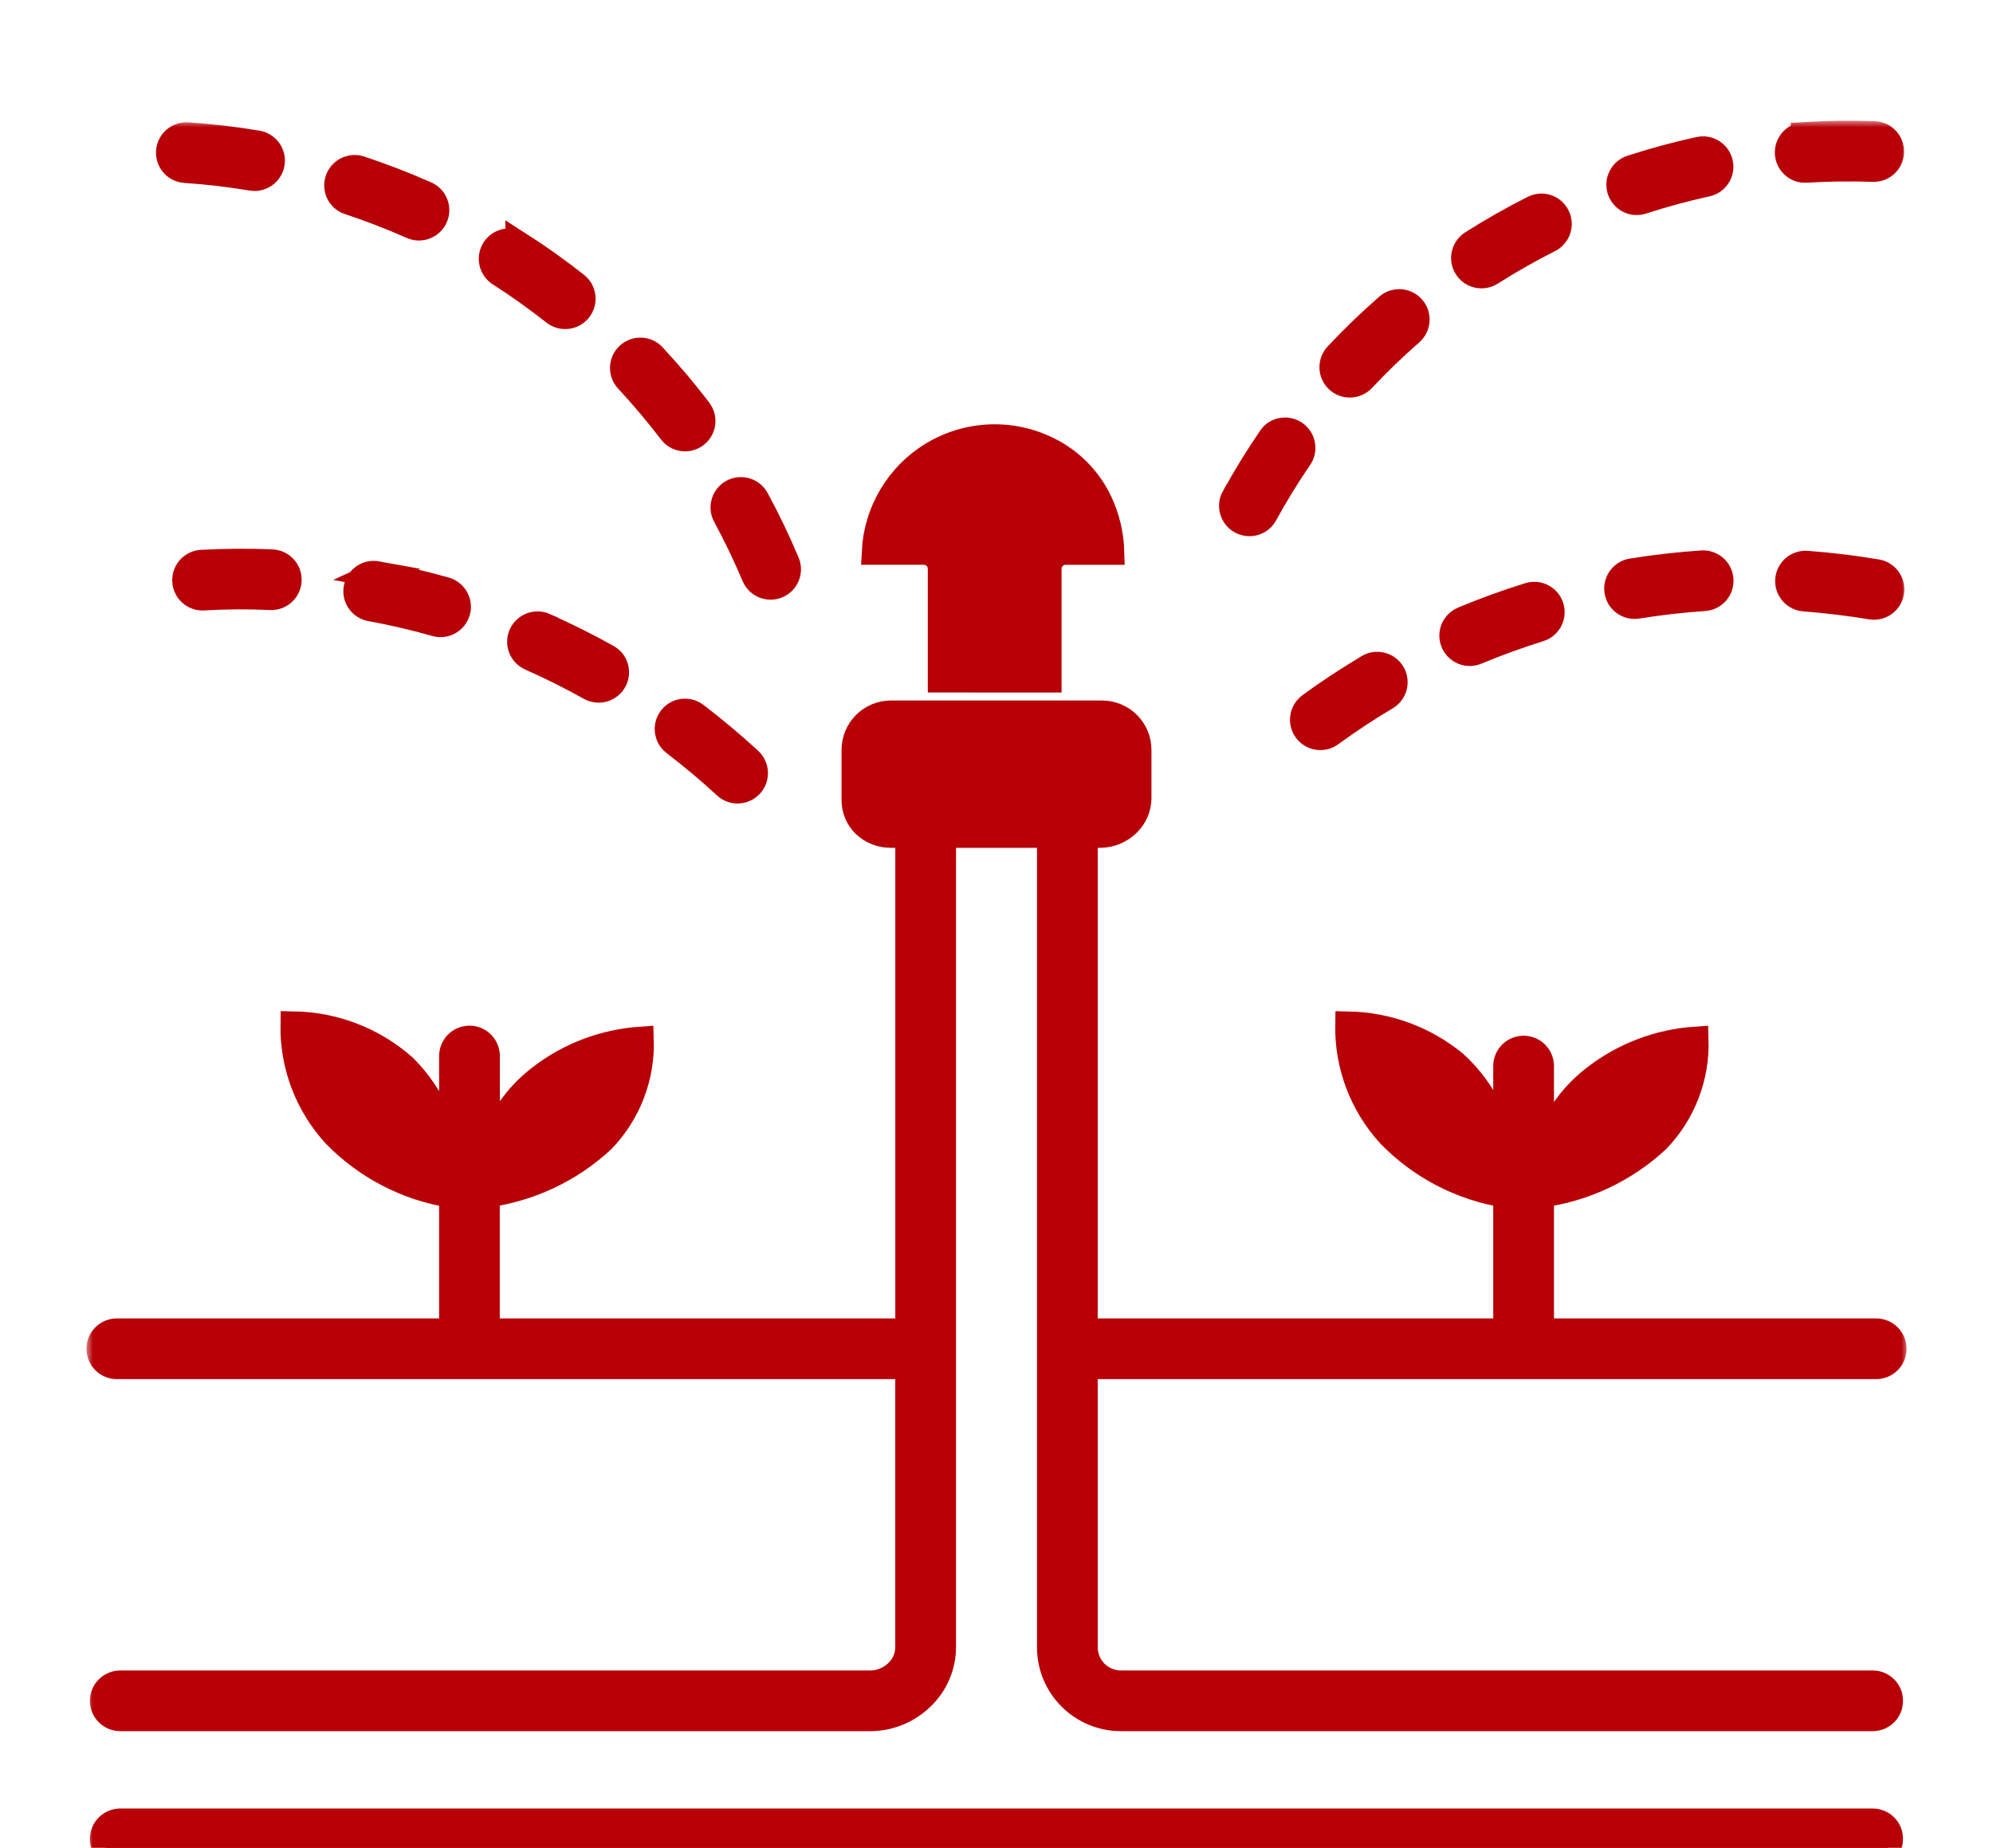
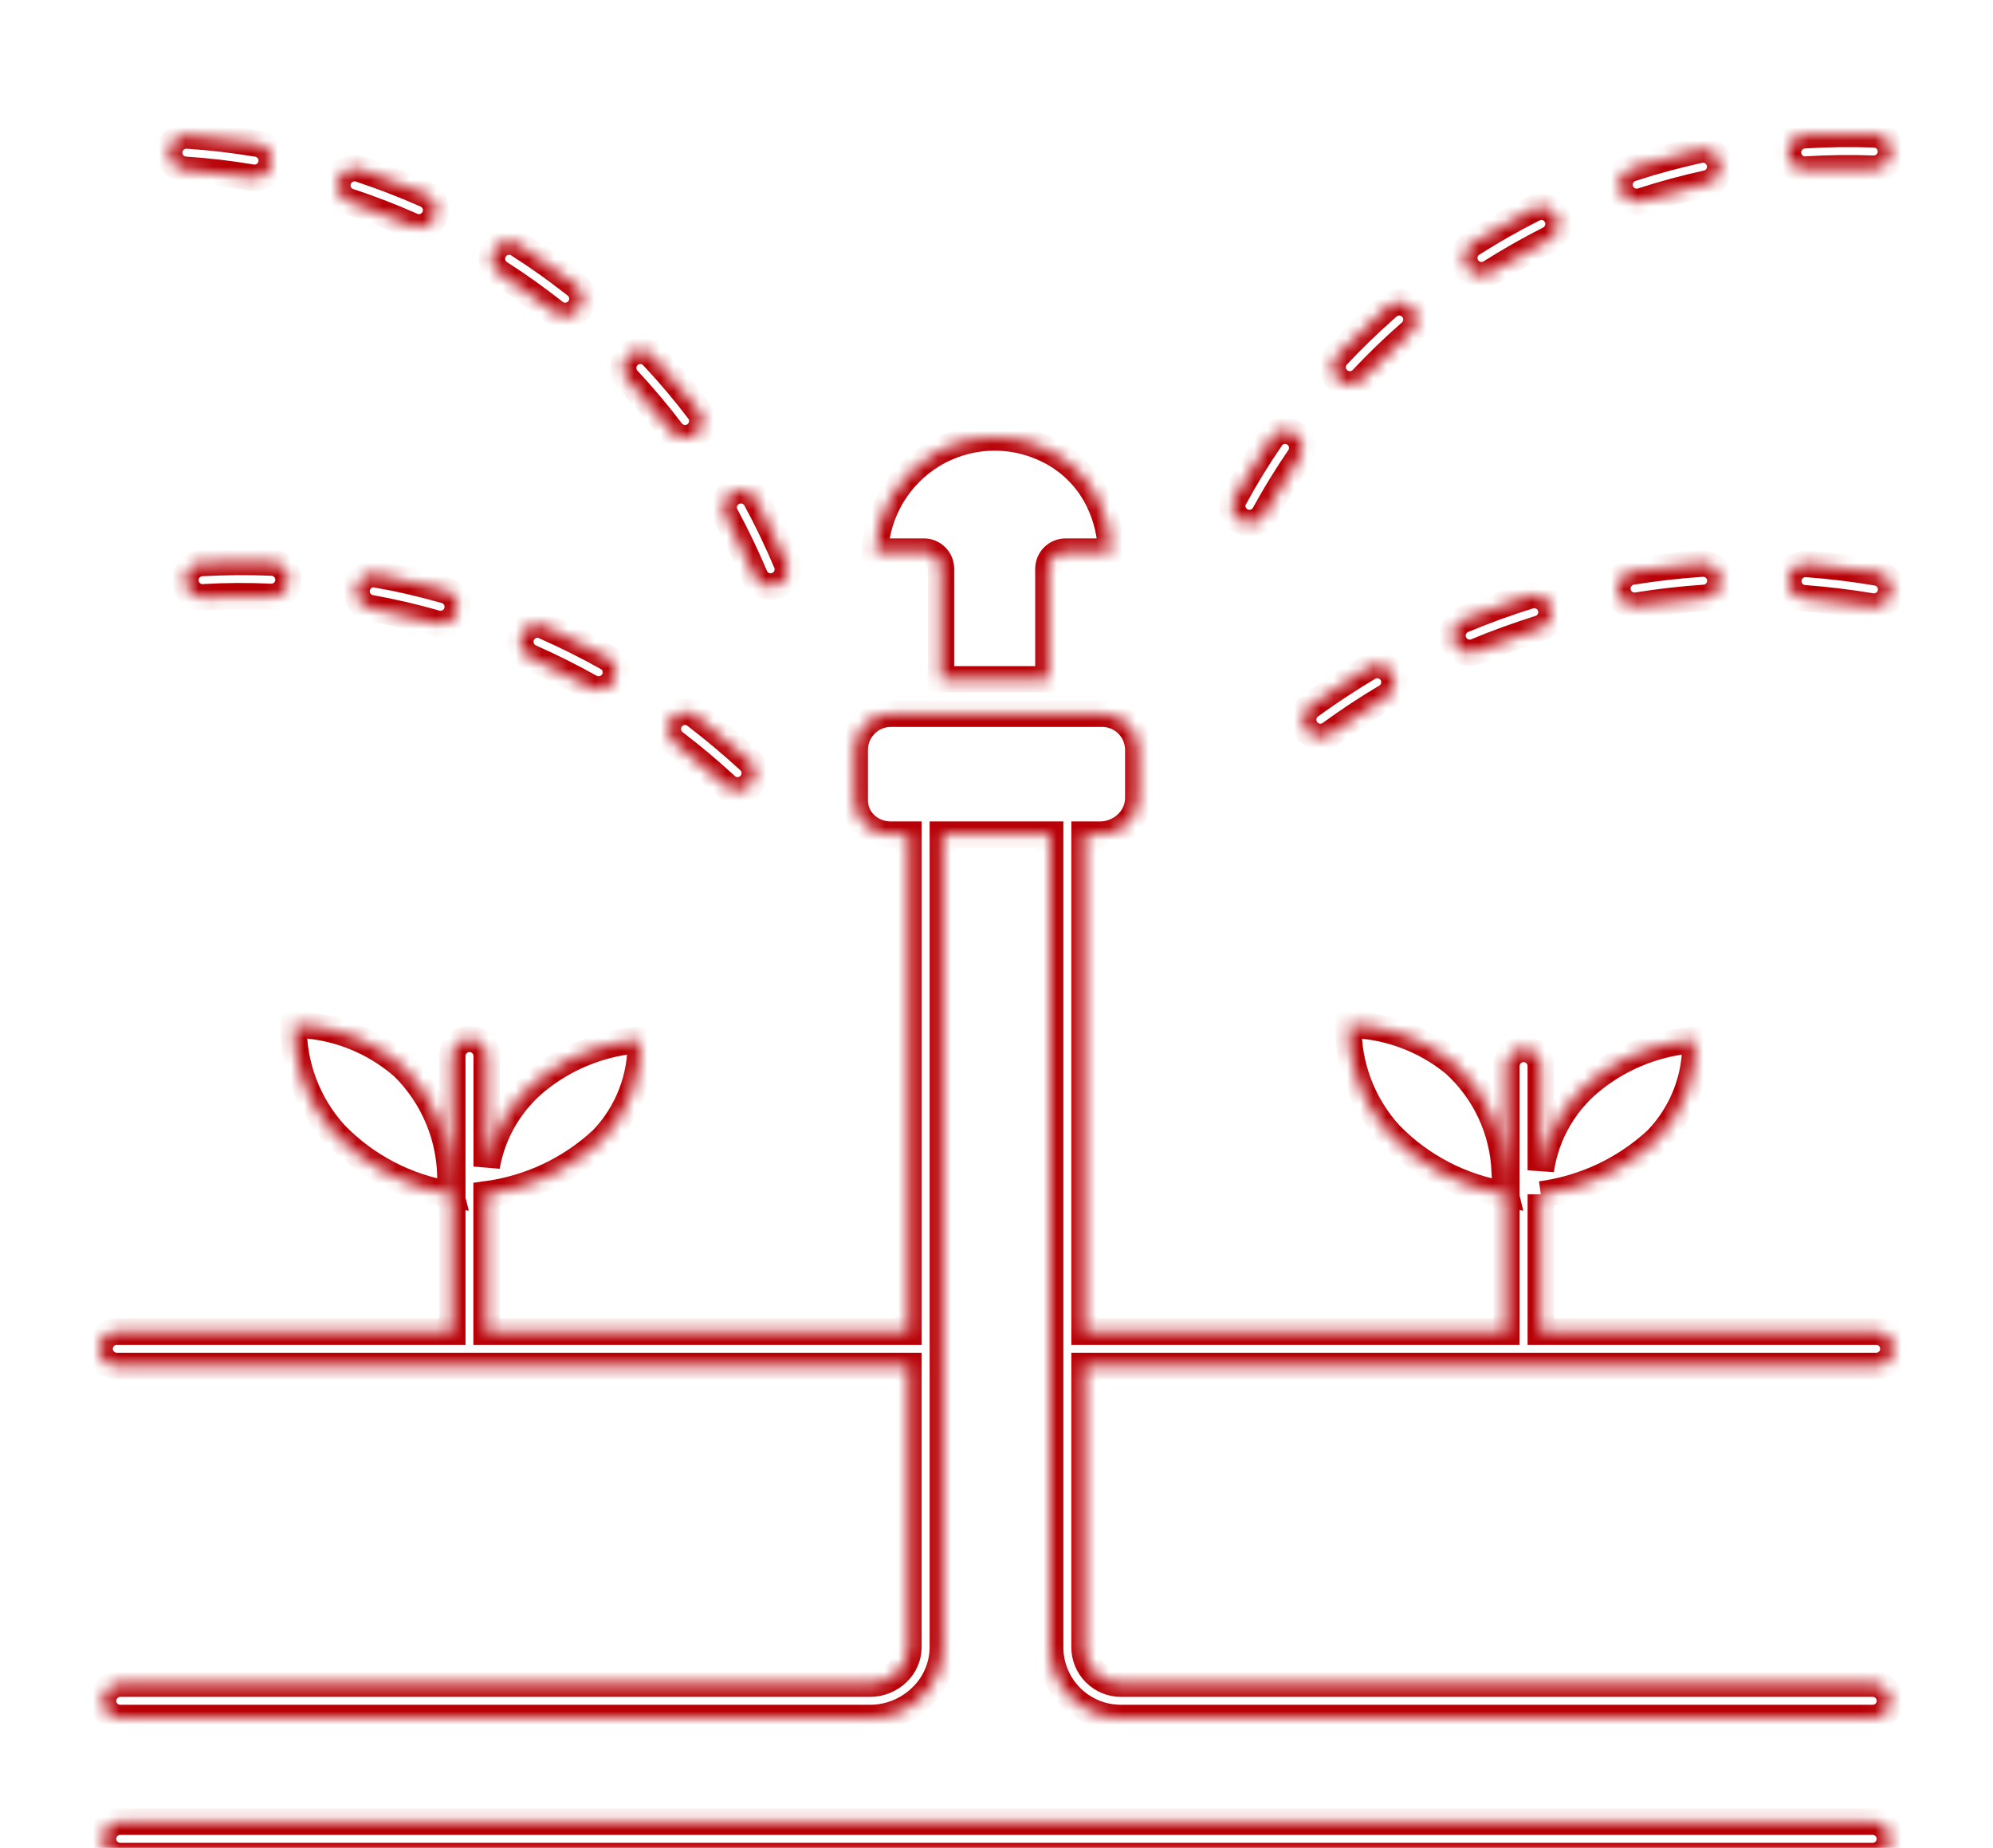
<svg xmlns="http://www.w3.org/2000/svg" width="151" height="140" viewBox="0 0 151 140" fill="none">
  <g clip-path="url(#clip0_99_52)">
    <mask id="path-1-outside-1_99_52" maskUnits="userSpaceOnUse" x="6.55" y="9.146" width="138" height="133" fill="black">
-       <rect fill="white" x="6.55" y="9.146" width="138" height="133" />
-       <path fill-rule="evenodd" clip-rule="evenodd" d="M116.738 90.489C120.029 90.051 123.102 88.603 125.532 86.346C126.499 85.342 127.255 84.156 127.756 82.857C128.257 81.558 128.493 80.171 128.45 78.78C125.683 78.968 123.035 79.975 120.844 81.673C118.612 83.378 117.138 85.888 116.738 88.664V80.767C116.738 80.422 116.601 80.092 116.357 79.848C116.113 79.604 115.782 79.468 115.437 79.468C115.091 79.468 114.76 79.604 114.516 79.848C114.272 80.092 114.135 80.422 114.135 80.767V100.886H82.17V63.233H83.352C84.117 63.229 84.852 62.931 85.401 62.399C85.663 62.152 85.872 61.854 86.016 61.525C86.161 61.195 86.237 60.839 86.241 60.48V56.819C86.242 56.458 86.171 56.1 86.034 55.766C85.896 55.432 85.693 55.128 85.437 54.873C85.181 54.617 84.877 54.416 84.543 54.278C84.208 54.141 83.85 54.071 83.488 54.072H67.512C67.15 54.071 66.792 54.141 66.457 54.278C66.123 54.416 65.819 54.617 65.563 54.873C65.307 55.128 65.105 55.432 64.967 55.766C64.83 56.1 64.76 56.458 64.761 56.819V60.609C64.757 60.955 64.824 61.297 64.957 61.616C65.09 61.934 65.286 62.223 65.534 62.464C66.07 62.968 66.781 63.243 67.517 63.233H68.833V100.886H36.865V90.483C40.147 90.04 43.209 88.591 45.631 86.335C46.593 85.332 47.346 84.147 47.845 82.85C48.344 81.553 48.579 80.17 48.536 78.781C45.83 78.967 43.236 79.934 41.072 81.566C38.85 83.216 37.347 85.654 36.873 88.378V80.006C36.873 79.661 36.736 79.331 36.492 79.087C36.247 78.843 35.916 78.706 35.571 78.706C35.226 78.706 34.895 78.843 34.651 79.087C34.407 79.331 34.27 79.661 34.27 80.006V100.886H8.852C8.506 100.886 8.175 101.023 7.931 101.266C7.687 101.51 7.55 101.841 7.55 102.185C7.55 102.53 7.687 102.861 7.931 103.104C8.175 103.348 8.506 103.485 8.852 103.485H68.829V124.804C68.826 125.163 68.75 125.518 68.606 125.848C68.462 126.178 68.252 126.475 67.991 126.722C67.442 127.254 66.707 127.554 65.942 127.557H9.113C8.768 127.557 8.437 127.694 8.193 127.938C7.948 128.181 7.811 128.512 7.811 128.857C7.811 129.201 7.948 129.532 8.193 129.775C8.437 130.019 8.768 130.156 9.113 130.156H65.942C67.384 130.15 68.767 129.585 69.801 128.581C70.313 128.094 70.721 127.509 71.001 126.862C71.282 126.214 71.429 125.517 71.434 124.811V63.233H79.567V124.804C79.567 126.223 80.132 127.584 81.137 128.588C82.142 129.592 83.505 130.156 84.927 130.156H141.886C142.231 130.156 142.562 130.019 142.806 129.775C143.05 129.532 143.187 129.201 143.187 128.857C143.187 128.512 143.05 128.181 142.806 127.938C142.562 127.694 142.231 127.557 141.886 127.557H84.927C84.196 127.556 83.495 127.266 82.978 126.75C82.461 126.234 82.17 125.534 82.17 124.804V103.485H142.148C142.494 103.485 142.825 103.348 143.069 103.104C143.313 102.861 143.45 102.53 143.45 102.185C143.45 101.841 143.313 101.51 143.069 101.266C142.825 101.023 142.494 100.886 142.148 100.886H116.738V90.483V90.489ZM9.113 140.615C8.768 140.615 8.437 140.478 8.193 140.234C7.948 139.991 7.811 139.66 7.811 139.315C7.811 138.971 7.948 138.64 8.193 138.396C8.437 138.153 8.768 138.016 9.113 138.016H141.886C142.231 138.016 142.562 138.153 142.806 138.396C143.05 138.64 143.187 138.971 143.187 139.315C143.187 139.66 143.05 139.991 142.806 140.234C142.562 140.478 142.231 140.615 141.886 140.615H9.113ZM114.014 88.925C114.029 89.15 114.038 89.341 114.043 89.5V89.875V90.192C114.043 90.296 114.057 90.401 114.082 90.502C110.737 89.969 107.655 88.368 105.298 85.939C103.229 83.67 102.107 80.696 102.162 77.628C105.09 77.684 107.914 78.721 110.18 80.573C111.334 81.617 112.266 82.881 112.923 84.29C113.58 85.699 113.948 87.226 114.005 88.779L114.014 88.93V88.925ZM34.135 89.901V90.192C34.135 90.296 34.148 90.401 34.174 90.502C30.831 89.967 27.752 88.366 25.395 85.939C23.321 83.669 22.195 80.693 22.248 77.621C25.322 77.67 28.277 78.814 30.581 80.847C31.724 81.982 32.627 83.334 33.236 84.825C33.846 86.315 34.148 87.913 34.126 89.522C34.126 89.65 34.126 89.773 34.126 89.901H34.135ZM52.69 54.196C54.106 55.283 55.453 56.41 56.767 57.62C56.892 57.736 56.994 57.875 57.066 58.03C57.137 58.185 57.177 58.353 57.184 58.523C57.191 58.694 57.163 58.864 57.104 59.024C57.045 59.184 56.955 59.331 56.839 59.457C56.723 59.582 56.583 59.683 56.428 59.755C56.272 59.826 56.105 59.866 55.934 59.873C55.763 59.88 55.592 59.853 55.432 59.794C55.272 59.734 55.124 59.644 54.999 59.528C53.756 58.376 52.458 57.292 51.109 56.261C50.892 56.094 50.733 55.864 50.655 55.602C50.577 55.34 50.583 55.06 50.673 54.802C50.763 54.544 50.931 54.321 51.156 54.164C51.38 54.007 51.648 53.925 51.921 53.929C52.2 53.932 52.469 54.026 52.69 54.196ZM41.255 47.432C40.965 47.304 40.639 47.285 40.337 47.38C40.035 47.474 39.778 47.675 39.613 47.945C39.449 48.215 39.388 48.535 39.443 48.847C39.498 49.158 39.664 49.439 39.911 49.636C39.998 49.704 40.092 49.761 40.192 49.807C41.742 50.494 43.258 51.252 44.74 52.079C45.011 52.224 45.325 52.269 45.626 52.206C45.927 52.143 46.196 51.975 46.385 51.733C46.574 51.49 46.671 51.189 46.659 50.882C46.647 50.575 46.527 50.282 46.319 50.056C46.23 49.963 46.128 49.884 46.017 49.82C44.474 48.952 42.873 48.162 41.255 47.44V47.432ZM28.55 43.512C28.252 43.458 27.946 43.509 27.682 43.656C27.418 43.803 27.213 44.037 27.103 44.318C26.993 44.598 26.984 44.909 27.077 45.196C27.171 45.482 27.362 45.728 27.616 45.89C27.755 45.976 27.909 46.037 28.069 46.069C29.73 46.371 31.402 46.757 33.019 47.221C33.351 47.316 33.707 47.275 34.009 47.108C34.311 46.94 34.534 46.66 34.629 46.328C34.724 45.997 34.683 45.641 34.515 45.34C34.348 45.039 34.067 44.816 33.735 44.721C32.026 44.239 30.291 43.83 28.544 43.515L28.55 43.512ZM15.281 42.654C15.111 42.663 14.943 42.706 14.789 42.779C14.635 42.853 14.496 42.956 14.382 43.083C14.268 43.21 14.18 43.358 14.123 43.519C14.066 43.68 14.041 43.85 14.05 44.021C14.059 44.191 14.101 44.358 14.175 44.513C14.249 44.666 14.352 44.805 14.479 44.919C14.606 45.033 14.755 45.121 14.916 45.178C15.077 45.235 15.248 45.259 15.419 45.25C17.11 45.148 18.806 45.138 20.498 45.22C20.815 45.233 21.126 45.13 21.372 44.931C21.618 44.732 21.783 44.45 21.836 44.138C21.889 43.825 21.826 43.505 21.66 43.236C21.493 42.967 21.233 42.767 20.93 42.675C20.827 42.645 20.721 42.628 20.615 42.624C18.846 42.543 17.049 42.562 15.281 42.654ZM57.282 37.83C57.201 37.679 57.091 37.546 56.959 37.438C56.826 37.33 56.674 37.249 56.51 37.2C56.346 37.151 56.174 37.135 56.004 37.152C55.834 37.169 55.669 37.219 55.518 37.3C55.368 37.381 55.234 37.491 55.126 37.623C55.018 37.755 54.937 37.908 54.888 38.071C54.839 38.235 54.822 38.406 54.84 38.576C54.857 38.746 54.907 38.911 54.988 39.061C55.798 40.557 56.524 42.068 57.184 43.634C57.25 43.792 57.346 43.935 57.468 44.055C57.589 44.175 57.733 44.27 57.891 44.335C58.049 44.4 58.219 44.433 58.39 44.432C58.561 44.432 58.73 44.397 58.888 44.331C59.045 44.266 59.189 44.169 59.309 44.048C59.43 43.927 59.525 43.783 59.59 43.625C59.655 43.467 59.688 43.298 59.687 43.127C59.687 42.956 59.652 42.788 59.586 42.63C58.89 40.982 58.135 39.402 57.282 37.83ZM49.511 27.038C49.398 26.904 49.259 26.795 49.102 26.716C48.945 26.638 48.774 26.592 48.599 26.581C48.424 26.57 48.248 26.595 48.083 26.653C47.918 26.712 47.766 26.803 47.637 26.922C47.508 27.041 47.404 27.184 47.332 27.344C47.26 27.504 47.221 27.676 47.217 27.851C47.214 28.026 47.246 28.201 47.311 28.363C47.377 28.526 47.474 28.673 47.598 28.797C48.755 30.045 49.833 31.324 50.866 32.678C51.062 32.937 51.348 33.114 51.668 33.173C51.988 33.233 52.318 33.17 52.594 32.998C52.87 32.826 53.072 32.557 53.159 32.244C53.246 31.931 53.213 31.597 53.066 31.307C53.03 31.239 52.989 31.174 52.944 31.111C51.864 29.691 50.725 28.342 49.511 27.041V27.038ZM39.29 18.519C39.147 18.425 38.986 18.36 38.817 18.328C38.648 18.296 38.474 18.298 38.306 18.334C38.138 18.369 37.979 18.438 37.837 18.535C37.696 18.633 37.575 18.757 37.482 18.901C37.389 19.046 37.325 19.207 37.295 19.376C37.264 19.544 37.268 19.718 37.305 19.885C37.342 20.053 37.412 20.212 37.51 20.352C37.609 20.492 37.735 20.612 37.88 20.704C39.311 21.62 40.678 22.599 42.013 23.65C42.249 23.837 42.544 23.937 42.846 23.931C43.148 23.926 43.439 23.816 43.669 23.62C43.898 23.424 44.053 23.154 44.106 22.857C44.158 22.56 44.106 22.254 43.958 21.991C43.874 21.844 43.764 21.715 43.632 21.61C42.232 20.506 40.793 19.478 39.29 18.516V18.519ZM27.271 12.806C26.992 12.716 26.691 12.723 26.416 12.824C26.141 12.926 25.908 13.117 25.756 13.367C25.603 13.616 25.538 13.91 25.573 14.201C25.608 14.492 25.74 14.762 25.948 14.968C26.09 15.106 26.261 15.209 26.449 15.27C28.062 15.801 29.634 16.411 31.186 17.097C31.343 17.171 31.513 17.213 31.686 17.221C31.86 17.228 32.032 17.201 32.195 17.14C32.358 17.08 32.507 16.988 32.633 16.869C32.759 16.751 32.861 16.608 32.931 16.45C33.002 16.292 33.04 16.121 33.043 15.948C33.047 15.775 33.015 15.603 32.951 15.442C32.887 15.281 32.791 15.134 32.67 15.011C32.548 14.887 32.403 14.789 32.243 14.723C30.614 14.002 28.96 13.366 27.26 12.803L27.271 12.806ZM14.203 10.268C13.893 10.248 13.587 10.34 13.339 10.526C13.091 10.712 12.917 10.98 12.85 11.283C12.782 11.585 12.825 11.902 12.97 12.176C13.116 12.45 13.354 12.662 13.643 12.776C13.765 12.823 13.894 12.852 14.025 12.862C15.714 12.972 17.396 13.168 19.065 13.45C19.406 13.508 19.755 13.429 20.037 13.229C20.319 13.03 20.51 12.727 20.568 12.387C20.626 12.047 20.546 11.698 20.347 11.417C20.147 11.136 19.844 10.945 19.503 10.887C17.748 10.591 15.979 10.384 14.203 10.268ZM136.915 42.731C136.743 42.715 136.569 42.734 136.405 42.786C136.24 42.838 136.087 42.922 135.955 43.034C135.823 43.145 135.715 43.282 135.637 43.435C135.558 43.589 135.511 43.757 135.498 43.929C135.486 44.101 135.507 44.274 135.562 44.437C135.617 44.601 135.704 44.752 135.817 44.882C135.931 45.011 136.07 45.117 136.225 45.193C136.38 45.269 136.549 45.313 136.721 45.323C138.425 45.456 140.083 45.656 141.768 45.936C142.085 45.988 142.41 45.921 142.681 45.748C142.951 45.575 143.148 45.308 143.234 44.999C143.319 44.69 143.288 44.36 143.144 44.072C143.001 43.785 142.757 43.561 142.458 43.443C142.375 43.412 142.29 43.389 142.203 43.373C140.441 43.072 138.695 42.867 136.918 42.731H136.915ZM123.636 43.307C123.34 43.355 123.07 43.504 122.871 43.728C122.672 43.952 122.556 44.238 122.544 44.537C122.531 44.837 122.623 45.131 122.802 45.371C122.982 45.61 123.239 45.781 123.53 45.853C123.699 45.894 123.875 45.902 124.047 45.875C125.727 45.605 127.4 45.412 129.098 45.296C129.271 45.288 129.44 45.246 129.597 45.172C129.753 45.098 129.893 44.993 130.009 44.865C130.124 44.736 130.213 44.585 130.27 44.422C130.326 44.258 130.35 44.085 130.338 43.913C130.327 43.74 130.281 43.572 130.204 43.417C130.127 43.262 130.019 43.125 129.888 43.012C129.757 42.899 129.604 42.814 129.439 42.761C129.275 42.708 129.101 42.688 128.928 42.702C127.148 42.825 125.397 43.024 123.643 43.306L123.636 43.307ZM110.851 46.957C110.614 47.056 110.411 47.222 110.269 47.436C110.126 47.649 110.05 47.9 110.05 48.157C110.05 48.413 110.126 48.664 110.269 48.877C110.411 49.09 110.614 49.257 110.851 49.356C111.009 49.423 111.18 49.458 111.352 49.458C111.524 49.458 111.695 49.423 111.853 49.356C113.422 48.702 115.008 48.13 116.629 47.62C116.793 47.57 116.944 47.488 117.076 47.379C117.208 47.27 117.316 47.136 117.396 46.985C117.476 46.834 117.525 46.669 117.541 46.499C117.556 46.329 117.538 46.157 117.488 45.995C117.437 45.831 117.355 45.68 117.246 45.549C117.137 45.417 117.003 45.309 116.851 45.229C116.7 45.15 116.535 45.1 116.365 45.085C116.194 45.069 116.023 45.087 115.859 45.137C114.164 45.663 112.489 46.273 110.851 46.957ZM99.27 53.478C100.705 52.422 102.194 51.458 103.719 50.542C104.016 50.38 104.364 50.339 104.691 50.428C105.017 50.517 105.296 50.73 105.468 51.021C105.64 51.312 105.693 51.658 105.614 51.987C105.535 52.315 105.331 52.6 105.045 52.781C103.594 53.642 102.167 54.581 100.806 55.578C100.668 55.679 100.511 55.751 100.345 55.792C100.179 55.832 100.007 55.839 99.838 55.813C99.669 55.786 99.507 55.727 99.361 55.638C99.215 55.549 99.087 55.433 98.987 55.295C98.886 55.157 98.813 55 98.773 54.834C98.733 54.669 98.725 54.496 98.752 54.328C98.778 54.159 98.837 53.997 98.926 53.851C99.016 53.705 99.132 53.579 99.27 53.478ZM136.679 10.252C136.354 10.276 136.05 10.42 135.826 10.656C135.603 10.893 135.476 11.204 135.47 11.529C135.465 11.854 135.582 12.169 135.798 12.413C136.014 12.656 136.313 12.81 136.637 12.844C136.703 12.849 136.769 12.849 136.835 12.844C138.535 12.739 140.211 12.72 141.914 12.778C142.259 12.79 142.595 12.666 142.848 12.431C143.101 12.196 143.25 11.871 143.263 11.526C143.275 11.182 143.15 10.847 142.915 10.594C142.68 10.341 142.355 10.193 142.01 10.18C140.225 10.118 138.461 10.139 136.679 10.249V10.252ZM123.606 12.755C123.32 12.848 123.076 13.036 122.914 13.288C122.751 13.54 122.681 13.84 122.714 14.138C122.748 14.435 122.883 14.713 123.098 14.922C123.312 15.132 123.592 15.261 123.891 15.288C124.064 15.303 124.239 15.283 124.404 15.229C126.02 14.706 127.643 14.264 129.303 13.901C129.64 13.828 129.935 13.624 130.122 13.335C130.31 13.045 130.374 12.693 130.301 12.356C130.228 12.018 130.024 11.724 129.734 11.537C129.444 11.35 129.091 11.286 128.753 11.359C127.012 11.739 125.301 12.205 123.606 12.755ZM111.569 18.435C111.421 18.524 111.293 18.642 111.191 18.782C111.089 18.922 111.016 19.08 110.977 19.248C110.937 19.416 110.931 19.591 110.96 19.761C110.989 19.932 111.051 20.095 111.144 20.241C111.236 20.387 111.357 20.513 111.499 20.612C111.64 20.711 111.801 20.78 111.97 20.817C112.139 20.853 112.314 20.855 112.484 20.824C112.654 20.792 112.816 20.726 112.96 20.631C114.392 19.727 115.863 18.892 117.375 18.125C117.64 17.99 117.85 17.768 117.971 17.497C118.092 17.227 118.117 16.922 118.041 16.635C117.966 16.348 117.795 16.096 117.556 15.919C117.317 15.743 117.025 15.653 116.728 15.665C116.546 15.675 116.368 15.721 116.205 15.802C114.614 16.607 113.075 17.477 111.569 18.435ZM101.321 26.929C101.084 27.18 100.957 27.515 100.968 27.86C100.978 28.204 101.125 28.53 101.377 28.767C101.628 29.003 101.964 29.13 102.309 29.12C102.654 29.109 102.981 28.962 103.218 28.711C104.38 27.473 105.591 26.306 106.869 25.188C106.998 25.075 107.103 24.939 107.179 24.786C107.255 24.633 107.3 24.466 107.312 24.296C107.324 24.126 107.302 23.955 107.247 23.793C107.193 23.631 107.107 23.481 106.994 23.353C106.882 23.224 106.745 23.119 106.592 23.043C106.439 22.967 106.272 22.922 106.101 22.91C105.931 22.898 105.759 22.921 105.597 22.975C105.435 23.029 105.285 23.115 105.156 23.228C103.814 24.402 102.543 25.629 101.321 26.929ZM93.522 37.7C93.372 37.975 93.327 38.294 93.393 38.6C93.46 38.905 93.635 39.176 93.886 39.364C94.137 39.551 94.447 39.642 94.76 39.62C95.072 39.597 95.366 39.463 95.588 39.242C95.671 39.156 95.744 39.059 95.803 38.954C96.614 37.47 97.499 36.029 98.457 34.635C98.627 34.37 98.695 34.052 98.648 33.741C98.602 33.429 98.444 33.145 98.204 32.941C97.963 32.737 97.657 32.627 97.342 32.632C97.027 32.636 96.724 32.754 96.489 32.964C96.429 33.025 96.374 33.09 96.325 33.159C95.317 34.624 94.386 36.14 93.534 37.7H93.522ZM79.432 51.467V43.091C79.432 42.747 79.569 42.416 79.813 42.172C80.057 41.928 80.388 41.791 80.734 41.79H84.183C84.146 40.485 83.837 39.201 83.277 38.021C82.584 36.56 81.483 35.331 80.106 34.481C78.678 33.608 77.037 33.145 75.363 33.145C73.689 33.145 72.047 33.608 70.62 34.481C69.359 35.258 68.307 36.329 67.553 37.602C66.799 38.875 66.367 40.312 66.292 41.789H69.993C70.338 41.789 70.669 41.926 70.914 42.17C71.158 42.414 71.295 42.745 71.295 43.09V51.465L79.432 51.467Z" />
+       <path fill-rule="evenodd" clip-rule="evenodd" d="M116.738 90.489C120.029 90.051 123.102 88.603 125.532 86.346C126.499 85.342 127.255 84.156 127.756 82.857C128.257 81.558 128.493 80.171 128.45 78.78C125.683 78.968 123.035 79.975 120.844 81.673C118.612 83.378 117.138 85.888 116.738 88.664V80.767C116.738 80.422 116.601 80.092 116.357 79.848C116.113 79.604 115.782 79.468 115.437 79.468C115.091 79.468 114.76 79.604 114.516 79.848C114.272 80.092 114.135 80.422 114.135 80.767V100.886H82.17V63.233H83.352C84.117 63.229 84.852 62.931 85.401 62.399C85.663 62.152 85.872 61.854 86.016 61.525C86.161 61.195 86.237 60.839 86.241 60.48V56.819C86.242 56.458 86.171 56.1 86.034 55.766C85.896 55.432 85.693 55.128 85.437 54.873C85.181 54.617 84.877 54.416 84.543 54.278C84.208 54.141 83.85 54.071 83.488 54.072H67.512C67.15 54.071 66.792 54.141 66.457 54.278C66.123 54.416 65.819 54.617 65.563 54.873C65.307 55.128 65.105 55.432 64.967 55.766C64.83 56.1 64.76 56.458 64.761 56.819V60.609C64.757 60.955 64.824 61.297 64.957 61.616C65.09 61.934 65.286 62.223 65.534 62.464C66.07 62.968 66.781 63.243 67.517 63.233H68.833V100.886H36.865V90.483C40.147 90.04 43.209 88.591 45.631 86.335C46.593 85.332 47.346 84.147 47.845 82.85C48.344 81.553 48.579 80.17 48.536 78.781C45.83 78.967 43.236 79.934 41.072 81.566C38.85 83.216 37.347 85.654 36.873 88.378V80.006C36.873 79.661 36.736 79.331 36.492 79.087C36.247 78.843 35.916 78.706 35.571 78.706C35.226 78.706 34.895 78.843 34.651 79.087C34.407 79.331 34.27 79.661 34.27 80.006V100.886H8.852C8.506 100.886 8.175 101.023 7.931 101.266C7.687 101.51 7.55 101.841 7.55 102.185C7.55 102.53 7.687 102.861 7.931 103.104C8.175 103.348 8.506 103.485 8.852 103.485H68.829V124.804C68.826 125.163 68.75 125.518 68.606 125.848C68.462 126.178 68.252 126.475 67.991 126.722C67.442 127.254 66.707 127.554 65.942 127.557H9.113C8.768 127.557 8.437 127.694 8.193 127.938C7.948 128.181 7.811 128.512 7.811 128.857C7.811 129.201 7.948 129.532 8.193 129.775C8.437 130.019 8.768 130.156 9.113 130.156H65.942C67.384 130.15 68.767 129.585 69.801 128.581C70.313 128.094 70.721 127.509 71.001 126.862C71.282 126.214 71.429 125.517 71.434 124.811V63.233H79.567V124.804C79.567 126.223 80.132 127.584 81.137 128.588C82.142 129.592 83.505 130.156 84.927 130.156H141.886C142.231 130.156 142.562 130.019 142.806 129.775C143.05 129.532 143.187 129.201 143.187 128.857C143.187 128.512 143.05 128.181 142.806 127.938C142.562 127.694 142.231 127.557 141.886 127.557H84.927C84.196 127.556 83.495 127.266 82.978 126.75C82.461 126.234 82.17 125.534 82.17 124.804V103.485H142.148C142.494 103.485 142.825 103.348 143.069 103.104C143.313 102.861 143.45 102.53 143.45 102.185C143.45 101.841 143.313 101.51 143.069 101.266C142.825 101.023 142.494 100.886 142.148 100.886H116.738V90.483V90.489ZM9.113 140.615C8.768 140.615 8.437 140.478 8.193 140.234C7.948 139.991 7.811 139.66 7.811 139.315C7.811 138.971 7.948 138.64 8.193 138.396C8.437 138.153 8.768 138.016 9.113 138.016H141.886C142.231 138.016 142.562 138.153 142.806 138.396C143.05 138.64 143.187 138.971 143.187 139.315C143.187 139.66 143.05 139.991 142.806 140.234C142.562 140.478 142.231 140.615 141.886 140.615H9.113ZM114.014 88.925C114.029 89.15 114.038 89.341 114.043 89.5V89.875V90.192C114.043 90.296 114.057 90.401 114.082 90.502C110.737 89.969 107.655 88.368 105.298 85.939C103.229 83.67 102.107 80.696 102.162 77.628C105.09 77.684 107.914 78.721 110.18 80.573C111.334 81.617 112.266 82.881 112.923 84.29C113.58 85.699 113.948 87.226 114.005 88.779L114.014 88.93V88.925ZM34.135 89.901V90.192C34.135 90.296 34.148 90.401 34.174 90.502C30.831 89.967 27.752 88.366 25.395 85.939C23.321 83.669 22.195 80.693 22.248 77.621C25.322 77.67 28.277 78.814 30.581 80.847C31.724 81.982 32.627 83.334 33.236 84.825C33.846 86.315 34.148 87.913 34.126 89.522C34.126 89.65 34.126 89.773 34.126 89.901H34.135ZM52.69 54.196C54.106 55.283 55.453 56.41 56.767 57.62C56.892 57.736 56.994 57.875 57.066 58.03C57.137 58.185 57.177 58.353 57.184 58.523C57.191 58.694 57.163 58.864 57.104 59.024C57.045 59.184 56.955 59.331 56.839 59.457C56.723 59.582 56.583 59.683 56.428 59.755C56.272 59.826 56.105 59.866 55.934 59.873C55.763 59.88 55.592 59.853 55.432 59.794C55.272 59.734 55.124 59.644 54.999 59.528C53.756 58.376 52.458 57.292 51.109 56.261C50.892 56.094 50.733 55.864 50.655 55.602C50.577 55.34 50.583 55.06 50.673 54.802C50.763 54.544 50.931 54.321 51.156 54.164C51.38 54.007 51.648 53.925 51.921 53.929C52.2 53.932 52.469 54.026 52.69 54.196ZM41.255 47.432C40.965 47.304 40.639 47.285 40.337 47.38C40.035 47.474 39.778 47.675 39.613 47.945C39.449 48.215 39.388 48.535 39.443 48.847C39.498 49.158 39.664 49.439 39.911 49.636C39.998 49.704 40.092 49.761 40.192 49.807C41.742 50.494 43.258 51.252 44.74 52.079C45.011 52.224 45.325 52.269 45.626 52.206C45.927 52.143 46.196 51.975 46.385 51.733C46.574 51.49 46.671 51.189 46.659 50.882C46.647 50.575 46.527 50.282 46.319 50.056C46.23 49.963 46.128 49.884 46.017 49.82C44.474 48.952 42.873 48.162 41.255 47.44V47.432ZM28.55 43.512C28.252 43.458 27.946 43.509 27.682 43.656C27.418 43.803 27.213 44.037 27.103 44.318C26.993 44.598 26.984 44.909 27.077 45.196C27.171 45.482 27.362 45.728 27.616 45.89C27.755 45.976 27.909 46.037 28.069 46.069C29.73 46.371 31.402 46.757 33.019 47.221C33.351 47.316 33.707 47.275 34.009 47.108C34.311 46.94 34.534 46.66 34.629 46.328C34.724 45.997 34.683 45.641 34.515 45.34C34.348 45.039 34.067 44.816 33.735 44.721C32.026 44.239 30.291 43.83 28.544 43.515L28.55 43.512ZM15.281 42.654C15.111 42.663 14.943 42.706 14.789 42.779C14.635 42.853 14.496 42.956 14.382 43.083C14.268 43.21 14.18 43.358 14.123 43.519C14.066 43.68 14.041 43.85 14.05 44.021C14.059 44.191 14.101 44.358 14.175 44.513C14.249 44.666 14.352 44.805 14.479 44.919C14.606 45.033 14.755 45.121 14.916 45.178C15.077 45.235 15.248 45.259 15.419 45.25C17.11 45.148 18.806 45.138 20.498 45.22C20.815 45.233 21.126 45.13 21.372 44.931C21.618 44.732 21.783 44.45 21.836 44.138C21.889 43.825 21.826 43.505 21.66 43.236C21.493 42.967 21.233 42.767 20.93 42.675C20.827 42.645 20.721 42.628 20.615 42.624C18.846 42.543 17.049 42.562 15.281 42.654ZM57.282 37.83C57.201 37.679 57.091 37.546 56.959 37.438C56.826 37.33 56.674 37.249 56.51 37.2C56.346 37.151 56.174 37.135 56.004 37.152C55.834 37.169 55.669 37.219 55.518 37.3C55.368 37.381 55.234 37.491 55.126 37.623C55.018 37.755 54.937 37.908 54.888 38.071C54.839 38.235 54.822 38.406 54.84 38.576C54.857 38.746 54.907 38.911 54.988 39.061C55.798 40.557 56.524 42.068 57.184 43.634C57.25 43.792 57.346 43.935 57.468 44.055C57.589 44.175 57.733 44.27 57.891 44.335C58.049 44.4 58.219 44.433 58.39 44.432C58.561 44.432 58.73 44.397 58.888 44.331C59.045 44.266 59.189 44.169 59.309 44.048C59.43 43.927 59.525 43.783 59.59 43.625C59.655 43.467 59.688 43.298 59.687 43.127C59.687 42.956 59.652 42.788 59.586 42.63C58.89 40.982 58.135 39.402 57.282 37.83ZM49.511 27.038C49.398 26.904 49.259 26.795 49.102 26.716C48.945 26.638 48.774 26.592 48.599 26.581C48.424 26.57 48.248 26.595 48.083 26.653C47.918 26.712 47.766 26.803 47.637 26.922C47.508 27.041 47.404 27.184 47.332 27.344C47.26 27.504 47.221 27.676 47.217 27.851C47.214 28.026 47.246 28.201 47.311 28.363C47.377 28.526 47.474 28.673 47.598 28.797C48.755 30.045 49.833 31.324 50.866 32.678C51.062 32.937 51.348 33.114 51.668 33.173C51.988 33.233 52.318 33.17 52.594 32.998C52.87 32.826 53.072 32.557 53.159 32.244C53.246 31.931 53.213 31.597 53.066 31.307C53.03 31.239 52.989 31.174 52.944 31.111C51.864 29.691 50.725 28.342 49.511 27.041V27.038ZM39.29 18.519C39.147 18.425 38.986 18.36 38.817 18.328C38.648 18.296 38.474 18.298 38.306 18.334C38.138 18.369 37.979 18.438 37.837 18.535C37.696 18.633 37.575 18.757 37.482 18.901C37.389 19.046 37.325 19.207 37.295 19.376C37.264 19.544 37.268 19.718 37.305 19.885C37.342 20.053 37.412 20.212 37.51 20.352C37.609 20.492 37.735 20.612 37.88 20.704C39.311 21.62 40.678 22.599 42.013 23.65C42.249 23.837 42.544 23.937 42.846 23.931C43.148 23.926 43.439 23.816 43.669 23.62C43.898 23.424 44.053 23.154 44.106 22.857C44.158 22.56 44.106 22.254 43.958 21.991C43.874 21.844 43.764 21.715 43.632 21.61C42.232 20.506 40.793 19.478 39.29 18.516V18.519ZM27.271 12.806C26.992 12.716 26.691 12.723 26.416 12.824C26.141 12.926 25.908 13.117 25.756 13.367C25.603 13.616 25.538 13.91 25.573 14.201C25.608 14.492 25.74 14.762 25.948 14.968C26.09 15.106 26.261 15.209 26.449 15.27C28.062 15.801 29.634 16.411 31.186 17.097C31.343 17.171 31.513 17.213 31.686 17.221C31.86 17.228 32.032 17.201 32.195 17.14C32.358 17.08 32.507 16.988 32.633 16.869C32.759 16.751 32.861 16.608 32.931 16.45C33.002 16.292 33.04 16.121 33.043 15.948C33.047 15.775 33.015 15.603 32.951 15.442C32.887 15.281 32.791 15.134 32.67 15.011C32.548 14.887 32.403 14.789 32.243 14.723C30.614 14.002 28.96 13.366 27.26 12.803L27.271 12.806ZM14.203 10.268C13.893 10.248 13.587 10.34 13.339 10.526C13.091 10.712 12.917 10.98 12.85 11.283C12.782 11.585 12.825 11.902 12.97 12.176C13.116 12.45 13.354 12.662 13.643 12.776C13.765 12.823 13.894 12.852 14.025 12.862C15.714 12.972 17.396 13.168 19.065 13.45C19.406 13.508 19.755 13.429 20.037 13.229C20.319 13.03 20.51 12.727 20.568 12.387C20.626 12.047 20.546 11.698 20.347 11.417C20.147 11.136 19.844 10.945 19.503 10.887C17.748 10.591 15.979 10.384 14.203 10.268ZM136.915 42.731C136.743 42.715 136.569 42.734 136.405 42.786C136.24 42.838 136.087 42.922 135.955 43.034C135.823 43.145 135.715 43.282 135.637 43.435C135.558 43.589 135.511 43.757 135.498 43.929C135.486 44.101 135.507 44.274 135.562 44.437C135.617 44.601 135.704 44.752 135.817 44.882C135.931 45.011 136.07 45.117 136.225 45.193C136.38 45.269 136.549 45.313 136.721 45.323C138.425 45.456 140.083 45.656 141.768 45.936C142.085 45.988 142.41 45.921 142.681 45.748C142.951 45.575 143.148 45.308 143.234 44.999C143.319 44.69 143.288 44.36 143.144 44.072C143.001 43.785 142.757 43.561 142.458 43.443C142.375 43.412 142.29 43.389 142.203 43.373C140.441 43.072 138.695 42.867 136.918 42.731H136.915ZM123.636 43.307C123.34 43.355 123.07 43.504 122.871 43.728C122.672 43.952 122.556 44.238 122.544 44.537C122.531 44.837 122.623 45.131 122.802 45.371C122.982 45.61 123.239 45.781 123.53 45.853C123.699 45.894 123.875 45.902 124.047 45.875C125.727 45.605 127.4 45.412 129.098 45.296C129.271 45.288 129.44 45.246 129.597 45.172C129.753 45.098 129.893 44.993 130.009 44.865C130.124 44.736 130.213 44.585 130.27 44.422C130.326 44.258 130.35 44.085 130.338 43.913C130.327 43.74 130.281 43.572 130.204 43.417C130.127 43.262 130.019 43.125 129.888 43.012C129.757 42.899 129.604 42.814 129.439 42.761C129.275 42.708 129.101 42.688 128.928 42.702C127.148 42.825 125.397 43.024 123.643 43.306L123.636 43.307ZM110.851 46.957C110.614 47.056 110.411 47.222 110.269 47.436C110.126 47.649 110.05 47.9 110.05 48.157C110.05 48.413 110.126 48.664 110.269 48.877C110.411 49.09 110.614 49.257 110.851 49.356C111.009 49.423 111.18 49.458 111.352 49.458C111.524 49.458 111.695 49.423 111.853 49.356C113.422 48.702 115.008 48.13 116.629 47.62C116.793 47.57 116.944 47.488 117.076 47.379C117.208 47.27 117.316 47.136 117.396 46.985C117.476 46.834 117.525 46.669 117.541 46.499C117.556 46.329 117.538 46.157 117.488 45.995C117.437 45.831 117.355 45.68 117.246 45.549C117.137 45.417 117.003 45.309 116.851 45.229C116.7 45.15 116.535 45.1 116.365 45.085C116.194 45.069 116.023 45.087 115.859 45.137C114.164 45.663 112.489 46.273 110.851 46.957ZM99.27 53.478C100.705 52.422 102.194 51.458 103.719 50.542C104.016 50.38 104.364 50.339 104.691 50.428C105.017 50.517 105.296 50.73 105.468 51.021C105.64 51.312 105.693 51.658 105.614 51.987C105.535 52.315 105.331 52.6 105.045 52.781C103.594 53.642 102.167 54.581 100.806 55.578C100.668 55.679 100.511 55.751 100.345 55.792C100.179 55.832 100.007 55.839 99.838 55.813C99.669 55.786 99.507 55.727 99.361 55.638C99.215 55.549 99.087 55.433 98.987 55.295C98.886 55.157 98.813 55 98.773 54.834C98.733 54.669 98.725 54.496 98.752 54.328C98.778 54.159 98.837 53.997 98.926 53.851C99.016 53.705 99.132 53.579 99.27 53.478ZM136.679 10.252C136.354 10.276 136.05 10.42 135.826 10.656C135.603 10.893 135.476 11.204 135.47 11.529C135.465 11.854 135.582 12.169 135.798 12.413C136.014 12.656 136.313 12.81 136.637 12.844C136.703 12.849 136.769 12.849 136.835 12.844C138.535 12.739 140.211 12.72 141.914 12.778C142.259 12.79 142.595 12.666 142.848 12.431C143.101 12.196 143.25 11.871 143.263 11.526C143.275 11.182 143.15 10.847 142.915 10.594C142.68 10.341 142.355 10.193 142.01 10.18C140.225 10.118 138.461 10.139 136.679 10.249V10.252ZM123.606 12.755C123.32 12.848 123.076 13.036 122.914 13.288C122.751 13.54 122.681 13.84 122.714 14.138C122.748 14.435 122.883 14.713 123.098 14.922C123.312 15.132 123.592 15.261 123.891 15.288C124.064 15.303 124.239 15.283 124.404 15.229C126.02 14.706 127.643 14.264 129.303 13.901C129.64 13.828 129.935 13.624 130.122 13.335C130.31 13.045 130.374 12.693 130.301 12.356C130.228 12.018 130.024 11.724 129.734 11.537C129.444 11.35 129.091 11.286 128.753 11.359ZM111.569 18.435C111.421 18.524 111.293 18.642 111.191 18.782C111.089 18.922 111.016 19.08 110.977 19.248C110.937 19.416 110.931 19.591 110.96 19.761C110.989 19.932 111.051 20.095 111.144 20.241C111.236 20.387 111.357 20.513 111.499 20.612C111.64 20.711 111.801 20.78 111.97 20.817C112.139 20.853 112.314 20.855 112.484 20.824C112.654 20.792 112.816 20.726 112.96 20.631C114.392 19.727 115.863 18.892 117.375 18.125C117.64 17.99 117.85 17.768 117.971 17.497C118.092 17.227 118.117 16.922 118.041 16.635C117.966 16.348 117.795 16.096 117.556 15.919C117.317 15.743 117.025 15.653 116.728 15.665C116.546 15.675 116.368 15.721 116.205 15.802C114.614 16.607 113.075 17.477 111.569 18.435ZM101.321 26.929C101.084 27.18 100.957 27.515 100.968 27.86C100.978 28.204 101.125 28.53 101.377 28.767C101.628 29.003 101.964 29.13 102.309 29.12C102.654 29.109 102.981 28.962 103.218 28.711C104.38 27.473 105.591 26.306 106.869 25.188C106.998 25.075 107.103 24.939 107.179 24.786C107.255 24.633 107.3 24.466 107.312 24.296C107.324 24.126 107.302 23.955 107.247 23.793C107.193 23.631 107.107 23.481 106.994 23.353C106.882 23.224 106.745 23.119 106.592 23.043C106.439 22.967 106.272 22.922 106.101 22.91C105.931 22.898 105.759 22.921 105.597 22.975C105.435 23.029 105.285 23.115 105.156 23.228C103.814 24.402 102.543 25.629 101.321 26.929ZM93.522 37.7C93.372 37.975 93.327 38.294 93.393 38.6C93.46 38.905 93.635 39.176 93.886 39.364C94.137 39.551 94.447 39.642 94.76 39.62C95.072 39.597 95.366 39.463 95.588 39.242C95.671 39.156 95.744 39.059 95.803 38.954C96.614 37.47 97.499 36.029 98.457 34.635C98.627 34.37 98.695 34.052 98.648 33.741C98.602 33.429 98.444 33.145 98.204 32.941C97.963 32.737 97.657 32.627 97.342 32.632C97.027 32.636 96.724 32.754 96.489 32.964C96.429 33.025 96.374 33.09 96.325 33.159C95.317 34.624 94.386 36.14 93.534 37.7H93.522ZM79.432 51.467V43.091C79.432 42.747 79.569 42.416 79.813 42.172C80.057 41.928 80.388 41.791 80.734 41.79H84.183C84.146 40.485 83.837 39.201 83.277 38.021C82.584 36.56 81.483 35.331 80.106 34.481C78.678 33.608 77.037 33.145 75.363 33.145C73.689 33.145 72.047 33.608 70.62 34.481C69.359 35.258 68.307 36.329 67.553 37.602C66.799 38.875 66.367 40.312 66.292 41.789H69.993C70.338 41.789 70.669 41.926 70.914 42.17C71.158 42.414 71.295 42.745 71.295 43.09V51.465L79.432 51.467Z" />
    </mask>
-     <path fill-rule="evenodd" clip-rule="evenodd" d="M116.738 90.489C120.029 90.051 123.102 88.603 125.532 86.346C126.499 85.342 127.255 84.156 127.756 82.857C128.257 81.558 128.493 80.171 128.45 78.78C125.683 78.968 123.035 79.975 120.844 81.673C118.612 83.378 117.138 85.888 116.738 88.664V80.767C116.738 80.422 116.601 80.092 116.357 79.848C116.113 79.604 115.782 79.468 115.437 79.468C115.091 79.468 114.76 79.604 114.516 79.848C114.272 80.092 114.135 80.422 114.135 80.767V100.886H82.17V63.233H83.352C84.117 63.229 84.852 62.931 85.401 62.399C85.663 62.152 85.872 61.854 86.016 61.525C86.161 61.195 86.237 60.839 86.241 60.48V56.819C86.242 56.458 86.171 56.1 86.034 55.766C85.896 55.432 85.693 55.128 85.437 54.873C85.181 54.617 84.877 54.416 84.543 54.278C84.208 54.141 83.85 54.071 83.488 54.072H67.512C67.15 54.071 66.792 54.141 66.457 54.278C66.123 54.416 65.819 54.617 65.563 54.873C65.307 55.128 65.105 55.432 64.967 55.766C64.83 56.1 64.76 56.458 64.761 56.819V60.609C64.757 60.955 64.824 61.297 64.957 61.616C65.09 61.934 65.286 62.223 65.534 62.464C66.07 62.968 66.781 63.243 67.517 63.233H68.833V100.886H36.865V90.483C40.147 90.04 43.209 88.591 45.631 86.335C46.593 85.332 47.346 84.147 47.845 82.85C48.344 81.553 48.579 80.17 48.536 78.781C45.83 78.967 43.236 79.934 41.072 81.566C38.85 83.216 37.347 85.654 36.873 88.378V80.006C36.873 79.661 36.736 79.331 36.492 79.087C36.247 78.843 35.916 78.706 35.571 78.706C35.226 78.706 34.895 78.843 34.651 79.087C34.407 79.331 34.27 79.661 34.27 80.006V100.886H8.852C8.506 100.886 8.175 101.023 7.931 101.266C7.687 101.51 7.55 101.841 7.55 102.185C7.55 102.53 7.687 102.861 7.931 103.104C8.175 103.348 8.506 103.485 8.852 103.485H68.829V124.804C68.826 125.163 68.75 125.518 68.606 125.848C68.462 126.178 68.252 126.475 67.991 126.722C67.442 127.254 66.707 127.554 65.942 127.557H9.113C8.768 127.557 8.437 127.694 8.193 127.938C7.948 128.181 7.811 128.512 7.811 128.857C7.811 129.201 7.948 129.532 8.193 129.775C8.437 130.019 8.768 130.156 9.113 130.156H65.942C67.384 130.15 68.767 129.585 69.801 128.581C70.313 128.094 70.721 127.509 71.001 126.862C71.282 126.214 71.429 125.517 71.434 124.811V63.233H79.567V124.804C79.567 126.223 80.132 127.584 81.137 128.588C82.142 129.592 83.505 130.156 84.927 130.156H141.886C142.231 130.156 142.562 130.019 142.806 129.775C143.05 129.532 143.187 129.201 143.187 128.857C143.187 128.512 143.05 128.181 142.806 127.938C142.562 127.694 142.231 127.557 141.886 127.557H84.927C84.196 127.556 83.495 127.266 82.978 126.75C82.461 126.234 82.17 125.534 82.17 124.804V103.485H142.148C142.494 103.485 142.825 103.348 143.069 103.104C143.313 102.861 143.45 102.53 143.45 102.185C143.45 101.841 143.313 101.51 143.069 101.266C142.825 101.023 142.494 100.886 142.148 100.886H116.738V90.483V90.489ZM9.113 140.615C8.768 140.615 8.437 140.478 8.193 140.234C7.948 139.991 7.811 139.66 7.811 139.315C7.811 138.971 7.948 138.64 8.193 138.396C8.437 138.153 8.768 138.016 9.113 138.016H141.886C142.231 138.016 142.562 138.153 142.806 138.396C143.05 138.64 143.187 138.971 143.187 139.315C143.187 139.66 143.05 139.991 142.806 140.234C142.562 140.478 142.231 140.615 141.886 140.615H9.113ZM114.014 88.925C114.029 89.15 114.038 89.341 114.043 89.5V89.875V90.192C114.043 90.296 114.057 90.401 114.082 90.502C110.737 89.969 107.655 88.368 105.298 85.939C103.229 83.67 102.107 80.696 102.162 77.628C105.09 77.684 107.914 78.721 110.18 80.573C111.334 81.617 112.266 82.881 112.923 84.29C113.58 85.699 113.948 87.226 114.005 88.779L114.014 88.93V88.925ZM34.135 89.901V90.192C34.135 90.296 34.148 90.401 34.174 90.502C30.831 89.967 27.752 88.366 25.395 85.939C23.321 83.669 22.195 80.693 22.248 77.621C25.322 77.67 28.277 78.814 30.581 80.847C31.724 81.982 32.627 83.334 33.236 84.825C33.846 86.315 34.148 87.913 34.126 89.522C34.126 89.65 34.126 89.773 34.126 89.901H34.135ZM52.69 54.196C54.106 55.283 55.453 56.41 56.767 57.62C56.892 57.736 56.994 57.875 57.066 58.03C57.137 58.185 57.177 58.353 57.184 58.523C57.191 58.694 57.163 58.864 57.104 59.024C57.045 59.184 56.955 59.331 56.839 59.457C56.723 59.582 56.583 59.683 56.428 59.755C56.272 59.826 56.105 59.866 55.934 59.873C55.763 59.88 55.592 59.853 55.432 59.794C55.272 59.734 55.124 59.644 54.999 59.528C53.756 58.376 52.458 57.292 51.109 56.261C50.892 56.094 50.733 55.864 50.655 55.602C50.577 55.34 50.583 55.06 50.673 54.802C50.763 54.544 50.931 54.321 51.156 54.164C51.38 54.007 51.648 53.925 51.921 53.929C52.2 53.932 52.469 54.026 52.69 54.196ZM41.255 47.432C40.965 47.304 40.639 47.285 40.337 47.38C40.035 47.474 39.778 47.675 39.613 47.945C39.449 48.215 39.388 48.535 39.443 48.847C39.498 49.158 39.664 49.439 39.911 49.636C39.998 49.704 40.092 49.761 40.192 49.807C41.742 50.494 43.258 51.252 44.74 52.079C45.011 52.224 45.325 52.269 45.626 52.206C45.927 52.143 46.196 51.975 46.385 51.733C46.574 51.49 46.671 51.189 46.659 50.882C46.647 50.575 46.527 50.282 46.319 50.056C46.23 49.963 46.128 49.884 46.017 49.82C44.474 48.952 42.873 48.162 41.255 47.44V47.432ZM28.55 43.512C28.252 43.458 27.946 43.509 27.682 43.656C27.418 43.803 27.213 44.037 27.103 44.318C26.993 44.598 26.984 44.909 27.077 45.196C27.171 45.482 27.362 45.728 27.616 45.89C27.755 45.976 27.909 46.037 28.069 46.069C29.73 46.371 31.402 46.757 33.019 47.221C33.351 47.316 33.707 47.275 34.009 47.108C34.311 46.94 34.534 46.66 34.629 46.328C34.724 45.997 34.683 45.641 34.515 45.34C34.348 45.039 34.067 44.816 33.735 44.721C32.026 44.239 30.291 43.83 28.544 43.515L28.55 43.512ZM15.281 42.654C15.111 42.663 14.943 42.706 14.789 42.779C14.635 42.853 14.496 42.956 14.382 43.083C14.268 43.21 14.18 43.358 14.123 43.519C14.066 43.68 14.041 43.85 14.05 44.021C14.059 44.191 14.101 44.358 14.175 44.513C14.249 44.666 14.352 44.805 14.479 44.919C14.606 45.033 14.755 45.121 14.916 45.178C15.077 45.235 15.248 45.259 15.419 45.25C17.11 45.148 18.806 45.138 20.498 45.22C20.815 45.233 21.126 45.13 21.372 44.931C21.618 44.732 21.783 44.45 21.836 44.138C21.889 43.825 21.826 43.505 21.66 43.236C21.493 42.967 21.233 42.767 20.93 42.675C20.827 42.645 20.721 42.628 20.615 42.624C18.846 42.543 17.049 42.562 15.281 42.654ZM57.282 37.83C57.201 37.679 57.091 37.546 56.959 37.438C56.826 37.33 56.674 37.249 56.51 37.2C56.346 37.151 56.174 37.135 56.004 37.152C55.834 37.169 55.669 37.219 55.518 37.3C55.368 37.381 55.234 37.491 55.126 37.623C55.018 37.755 54.937 37.908 54.888 38.071C54.839 38.235 54.822 38.406 54.84 38.576C54.857 38.746 54.907 38.911 54.988 39.061C55.798 40.557 56.524 42.068 57.184 43.634C57.25 43.792 57.346 43.935 57.468 44.055C57.589 44.175 57.733 44.27 57.891 44.335C58.049 44.4 58.219 44.433 58.39 44.432C58.561 44.432 58.73 44.397 58.888 44.331C59.045 44.266 59.189 44.169 59.309 44.048C59.43 43.927 59.525 43.783 59.59 43.625C59.655 43.467 59.688 43.298 59.687 43.127C59.687 42.956 59.652 42.788 59.586 42.63C58.89 40.982 58.135 39.402 57.282 37.83ZM49.511 27.038C49.398 26.904 49.259 26.795 49.102 26.716C48.945 26.638 48.774 26.592 48.599 26.581C48.424 26.57 48.248 26.595 48.083 26.653C47.918 26.712 47.766 26.803 47.637 26.922C47.508 27.041 47.404 27.184 47.332 27.344C47.26 27.504 47.221 27.676 47.217 27.851C47.214 28.026 47.246 28.201 47.311 28.363C47.377 28.526 47.474 28.673 47.598 28.797C48.755 30.045 49.833 31.324 50.866 32.678C51.062 32.937 51.348 33.114 51.668 33.173C51.988 33.233 52.318 33.17 52.594 32.998C52.87 32.826 53.072 32.557 53.159 32.244C53.246 31.931 53.213 31.597 53.066 31.307C53.03 31.239 52.989 31.174 52.944 31.111C51.864 29.691 50.725 28.342 49.511 27.041V27.038ZM39.29 18.519C39.147 18.425 38.986 18.36 38.817 18.328C38.648 18.296 38.474 18.298 38.306 18.334C38.138 18.369 37.979 18.438 37.837 18.535C37.696 18.633 37.575 18.757 37.482 18.901C37.389 19.046 37.325 19.207 37.295 19.376C37.264 19.544 37.268 19.718 37.305 19.885C37.342 20.053 37.412 20.212 37.51 20.352C37.609 20.492 37.735 20.612 37.88 20.704C39.311 21.62 40.678 22.599 42.013 23.65C42.249 23.837 42.544 23.937 42.846 23.931C43.148 23.926 43.439 23.816 43.669 23.62C43.898 23.424 44.053 23.154 44.106 22.857C44.158 22.56 44.106 22.254 43.958 21.991C43.874 21.844 43.764 21.715 43.632 21.61C42.232 20.506 40.793 19.478 39.29 18.516V18.519ZM27.271 12.806C26.992 12.716 26.691 12.723 26.416 12.824C26.141 12.926 25.908 13.117 25.756 13.367C25.603 13.616 25.538 13.91 25.573 14.201C25.608 14.492 25.74 14.762 25.948 14.968C26.09 15.106 26.261 15.209 26.449 15.27C28.062 15.801 29.634 16.411 31.186 17.097C31.343 17.171 31.513 17.213 31.686 17.221C31.86 17.228 32.032 17.201 32.195 17.14C32.358 17.08 32.507 16.988 32.633 16.869C32.759 16.751 32.861 16.608 32.931 16.45C33.002 16.292 33.04 16.121 33.043 15.948C33.047 15.775 33.015 15.603 32.951 15.442C32.887 15.281 32.791 15.134 32.67 15.011C32.548 14.887 32.403 14.789 32.243 14.723C30.614 14.002 28.96 13.366 27.26 12.803L27.271 12.806ZM14.203 10.268C13.893 10.248 13.587 10.34 13.339 10.526C13.091 10.712 12.917 10.98 12.85 11.283C12.782 11.585 12.825 11.902 12.97 12.176C13.116 12.45 13.354 12.662 13.643 12.776C13.765 12.823 13.894 12.852 14.025 12.862C15.714 12.972 17.396 13.168 19.065 13.45C19.406 13.508 19.755 13.429 20.037 13.229C20.319 13.03 20.51 12.727 20.568 12.387C20.626 12.047 20.546 11.698 20.347 11.417C20.147 11.136 19.844 10.945 19.503 10.887C17.748 10.591 15.979 10.384 14.203 10.268ZM136.915 42.731C136.743 42.715 136.569 42.734 136.405 42.786C136.24 42.838 136.087 42.922 135.955 43.034C135.823 43.145 135.715 43.282 135.637 43.435C135.558 43.589 135.511 43.757 135.498 43.929C135.486 44.101 135.507 44.274 135.562 44.437C135.617 44.601 135.704 44.752 135.817 44.882C135.931 45.011 136.07 45.117 136.225 45.193C136.38 45.269 136.549 45.313 136.721 45.323C138.425 45.456 140.083 45.656 141.768 45.936C142.085 45.988 142.41 45.921 142.681 45.748C142.951 45.575 143.148 45.308 143.234 44.999C143.319 44.69 143.288 44.36 143.144 44.072C143.001 43.785 142.757 43.561 142.458 43.443C142.375 43.412 142.29 43.389 142.203 43.373C140.441 43.072 138.695 42.867 136.918 42.731H136.915ZM123.636 43.307C123.34 43.355 123.07 43.504 122.871 43.728C122.672 43.952 122.556 44.238 122.544 44.537C122.531 44.837 122.623 45.131 122.802 45.371C122.982 45.61 123.239 45.781 123.53 45.853C123.699 45.894 123.875 45.902 124.047 45.875C125.727 45.605 127.4 45.412 129.098 45.296C129.271 45.288 129.44 45.246 129.597 45.172C129.753 45.098 129.893 44.993 130.009 44.865C130.124 44.736 130.213 44.585 130.27 44.422C130.326 44.258 130.35 44.085 130.338 43.913C130.327 43.74 130.281 43.572 130.204 43.417C130.127 43.262 130.019 43.125 129.888 43.012C129.757 42.899 129.604 42.814 129.439 42.761C129.275 42.708 129.101 42.688 128.928 42.702C127.148 42.825 125.397 43.024 123.643 43.306L123.636 43.307ZM110.851 46.957C110.614 47.056 110.411 47.222 110.269 47.436C110.126 47.649 110.05 47.9 110.05 48.157C110.05 48.413 110.126 48.664 110.269 48.877C110.411 49.09 110.614 49.257 110.851 49.356C111.009 49.423 111.18 49.458 111.352 49.458C111.524 49.458 111.695 49.423 111.853 49.356C113.422 48.702 115.008 48.13 116.629 47.62C116.793 47.57 116.944 47.488 117.076 47.379C117.208 47.27 117.316 47.136 117.396 46.985C117.476 46.834 117.525 46.669 117.541 46.499C117.556 46.329 117.538 46.157 117.488 45.995C117.437 45.831 117.355 45.68 117.246 45.549C117.137 45.417 117.003 45.309 116.851 45.229C116.7 45.15 116.535 45.1 116.365 45.085C116.194 45.069 116.023 45.087 115.859 45.137C114.164 45.663 112.489 46.273 110.851 46.957ZM99.27 53.478C100.705 52.422 102.194 51.458 103.719 50.542C104.016 50.38 104.364 50.339 104.691 50.428C105.017 50.517 105.296 50.73 105.468 51.021C105.64 51.312 105.693 51.658 105.614 51.987C105.535 52.315 105.331 52.6 105.045 52.781C103.594 53.642 102.167 54.581 100.806 55.578C100.668 55.679 100.511 55.751 100.345 55.792C100.179 55.832 100.007 55.839 99.838 55.813C99.669 55.786 99.507 55.727 99.361 55.638C99.215 55.549 99.087 55.433 98.987 55.295C98.886 55.157 98.813 55 98.773 54.834C98.733 54.669 98.725 54.496 98.752 54.328C98.778 54.159 98.837 53.997 98.926 53.851C99.016 53.705 99.132 53.579 99.27 53.478ZM136.679 10.252C136.354 10.276 136.05 10.42 135.826 10.656C135.603 10.893 135.476 11.204 135.47 11.529C135.465 11.854 135.582 12.169 135.798 12.413C136.014 12.656 136.313 12.81 136.637 12.844C136.703 12.849 136.769 12.849 136.835 12.844C138.535 12.739 140.211 12.72 141.914 12.778C142.259 12.79 142.595 12.666 142.848 12.431C143.101 12.196 143.25 11.871 143.263 11.526C143.275 11.182 143.15 10.847 142.915 10.594C142.68 10.341 142.355 10.193 142.01 10.18C140.225 10.118 138.461 10.139 136.679 10.249V10.252ZM123.606 12.755C123.32 12.848 123.076 13.036 122.914 13.288C122.751 13.54 122.681 13.84 122.714 14.138C122.748 14.435 122.883 14.713 123.098 14.922C123.312 15.132 123.592 15.261 123.891 15.288C124.064 15.303 124.239 15.283 124.404 15.229C126.02 14.706 127.643 14.264 129.303 13.901C129.64 13.828 129.935 13.624 130.122 13.335C130.31 13.045 130.374 12.693 130.301 12.356C130.228 12.018 130.024 11.724 129.734 11.537C129.444 11.35 129.091 11.286 128.753 11.359C127.012 11.739 125.301 12.205 123.606 12.755ZM111.569 18.435C111.421 18.524 111.293 18.642 111.191 18.782C111.089 18.922 111.016 19.08 110.977 19.248C110.937 19.416 110.931 19.591 110.96 19.761C110.989 19.932 111.051 20.095 111.144 20.241C111.236 20.387 111.357 20.513 111.499 20.612C111.64 20.711 111.801 20.78 111.97 20.817C112.139 20.853 112.314 20.855 112.484 20.824C112.654 20.792 112.816 20.726 112.96 20.631C114.392 19.727 115.863 18.892 117.375 18.125C117.64 17.99 117.85 17.768 117.971 17.497C118.092 17.227 118.117 16.922 118.041 16.635C117.966 16.348 117.795 16.096 117.556 15.919C117.317 15.743 117.025 15.653 116.728 15.665C116.546 15.675 116.368 15.721 116.205 15.802C114.614 16.607 113.075 17.477 111.569 18.435ZM101.321 26.929C101.084 27.18 100.957 27.515 100.968 27.86C100.978 28.204 101.125 28.53 101.377 28.767C101.628 29.003 101.964 29.13 102.309 29.12C102.654 29.109 102.981 28.962 103.218 28.711C104.38 27.473 105.591 26.306 106.869 25.188C106.998 25.075 107.103 24.939 107.179 24.786C107.255 24.633 107.3 24.466 107.312 24.296C107.324 24.126 107.302 23.955 107.247 23.793C107.193 23.631 107.107 23.481 106.994 23.353C106.882 23.224 106.745 23.119 106.592 23.043C106.439 22.967 106.272 22.922 106.101 22.91C105.931 22.898 105.759 22.921 105.597 22.975C105.435 23.029 105.285 23.115 105.156 23.228C103.814 24.402 102.543 25.629 101.321 26.929ZM93.522 37.7C93.372 37.975 93.327 38.294 93.393 38.6C93.46 38.905 93.635 39.176 93.886 39.364C94.137 39.551 94.447 39.642 94.76 39.62C95.072 39.597 95.366 39.463 95.588 39.242C95.671 39.156 95.744 39.059 95.803 38.954C96.614 37.47 97.499 36.029 98.457 34.635C98.627 34.37 98.695 34.052 98.648 33.741C98.602 33.429 98.444 33.145 98.204 32.941C97.963 32.737 97.657 32.627 97.342 32.632C97.027 32.636 96.724 32.754 96.489 32.964C96.429 33.025 96.374 33.09 96.325 33.159C95.317 34.624 94.386 36.14 93.534 37.7H93.522ZM79.432 51.467V43.091C79.432 42.747 79.569 42.416 79.813 42.172C80.057 41.928 80.388 41.791 80.734 41.79H84.183C84.146 40.485 83.837 39.201 83.277 38.021C82.584 36.56 81.483 35.331 80.106 34.481C78.678 33.608 77.037 33.145 75.363 33.145C73.689 33.145 72.047 33.608 70.62 34.481C69.359 35.258 68.307 36.329 67.553 37.602C66.799 38.875 66.367 40.312 66.292 41.789H69.993C70.338 41.789 70.669 41.926 70.914 42.17C71.158 42.414 71.295 42.745 71.295 43.09V51.465L79.432 51.467Z" fill="#B70107" />
    <path fill-rule="evenodd" clip-rule="evenodd" d="M116.738 90.489C120.029 90.051 123.102 88.603 125.532 86.346C126.499 85.342 127.255 84.156 127.756 82.857C128.257 81.558 128.493 80.171 128.45 78.78C125.683 78.968 123.035 79.975 120.844 81.673C118.612 83.378 117.138 85.888 116.738 88.664V80.767C116.738 80.422 116.601 80.092 116.357 79.848C116.113 79.604 115.782 79.468 115.437 79.468C115.091 79.468 114.76 79.604 114.516 79.848C114.272 80.092 114.135 80.422 114.135 80.767V100.886H82.17V63.233H83.352C84.117 63.229 84.852 62.931 85.401 62.399C85.663 62.152 85.872 61.854 86.016 61.525C86.161 61.195 86.237 60.839 86.241 60.48V56.819C86.242 56.458 86.171 56.1 86.034 55.766C85.896 55.432 85.693 55.128 85.437 54.873C85.181 54.617 84.877 54.416 84.543 54.278C84.208 54.141 83.85 54.071 83.488 54.072H67.512C67.15 54.071 66.792 54.141 66.457 54.278C66.123 54.416 65.819 54.617 65.563 54.873C65.307 55.128 65.105 55.432 64.967 55.766C64.83 56.1 64.76 56.458 64.761 56.819V60.609C64.757 60.955 64.824 61.297 64.957 61.616C65.09 61.934 65.286 62.223 65.534 62.464C66.07 62.968 66.781 63.243 67.517 63.233H68.833V100.886H36.865V90.483C40.147 90.04 43.209 88.591 45.631 86.335C46.593 85.332 47.346 84.147 47.845 82.85C48.344 81.553 48.579 80.17 48.536 78.781C45.83 78.967 43.236 79.934 41.072 81.566C38.85 83.216 37.347 85.654 36.873 88.378V80.006C36.873 79.661 36.736 79.331 36.492 79.087C36.247 78.843 35.916 78.706 35.571 78.706C35.226 78.706 34.895 78.843 34.651 79.087C34.407 79.331 34.27 79.661 34.27 80.006V100.886H8.852C8.506 100.886 8.175 101.023 7.931 101.266C7.687 101.51 7.55 101.841 7.55 102.185C7.55 102.53 7.687 102.861 7.931 103.104C8.175 103.348 8.506 103.485 8.852 103.485H68.829V124.804C68.826 125.163 68.75 125.518 68.606 125.848C68.462 126.178 68.252 126.475 67.991 126.722C67.442 127.254 66.707 127.554 65.942 127.557H9.113C8.768 127.557 8.437 127.694 8.193 127.938C7.948 128.181 7.811 128.512 7.811 128.857C7.811 129.201 7.948 129.532 8.193 129.775C8.437 130.019 8.768 130.156 9.113 130.156H65.942C67.384 130.15 68.767 129.585 69.801 128.581C70.313 128.094 70.721 127.509 71.001 126.862C71.282 126.214 71.429 125.517 71.434 124.811V63.233H79.567V124.804C79.567 126.223 80.132 127.584 81.137 128.588C82.142 129.592 83.505 130.156 84.927 130.156H141.886C142.231 130.156 142.562 130.019 142.806 129.775C143.05 129.532 143.187 129.201 143.187 128.857C143.187 128.512 143.05 128.181 142.806 127.938C142.562 127.694 142.231 127.557 141.886 127.557H84.927C84.196 127.556 83.495 127.266 82.978 126.75C82.461 126.234 82.17 125.534 82.17 124.804V103.485H142.148C142.494 103.485 142.825 103.348 143.069 103.104C143.313 102.861 143.45 102.53 143.45 102.185C143.45 101.841 143.313 101.51 143.069 101.266C142.825 101.023 142.494 100.886 142.148 100.886H116.738V90.483V90.489ZM9.113 140.615C8.768 140.615 8.437 140.478 8.193 140.234C7.948 139.991 7.811 139.66 7.811 139.315C7.811 138.971 7.948 138.64 8.193 138.396C8.437 138.153 8.768 138.016 9.113 138.016H141.886C142.231 138.016 142.562 138.153 142.806 138.396C143.05 138.64 143.187 138.971 143.187 139.315C143.187 139.66 143.05 139.991 142.806 140.234C142.562 140.478 142.231 140.615 141.886 140.615H9.113ZM114.014 88.925C114.029 89.15 114.038 89.341 114.043 89.5V89.875V90.192C114.043 90.296 114.057 90.401 114.082 90.502C110.737 89.969 107.655 88.368 105.298 85.939C103.229 83.67 102.107 80.696 102.162 77.628C105.09 77.684 107.914 78.721 110.18 80.573C111.334 81.617 112.266 82.881 112.923 84.29C113.58 85.699 113.948 87.226 114.005 88.779L114.014 88.93V88.925ZM34.135 89.901V90.192C34.135 90.296 34.148 90.401 34.174 90.502C30.831 89.967 27.752 88.366 25.395 85.939C23.321 83.669 22.195 80.693 22.248 77.621C25.322 77.67 28.277 78.814 30.581 80.847C31.724 81.982 32.627 83.334 33.236 84.825C33.846 86.315 34.148 87.913 34.126 89.522C34.126 89.65 34.126 89.773 34.126 89.901H34.135ZM52.69 54.196C54.106 55.283 55.453 56.41 56.767 57.62C56.892 57.736 56.994 57.875 57.066 58.03C57.137 58.185 57.177 58.353 57.184 58.523C57.191 58.694 57.163 58.864 57.104 59.024C57.045 59.184 56.955 59.331 56.839 59.457C56.723 59.582 56.583 59.683 56.428 59.755C56.272 59.826 56.105 59.866 55.934 59.873C55.763 59.88 55.592 59.853 55.432 59.794C55.272 59.734 55.124 59.644 54.999 59.528C53.756 58.376 52.458 57.292 51.109 56.261C50.892 56.094 50.733 55.864 50.655 55.602C50.577 55.34 50.583 55.06 50.673 54.802C50.763 54.544 50.931 54.321 51.156 54.164C51.38 54.007 51.648 53.925 51.921 53.929C52.2 53.932 52.469 54.026 52.69 54.196ZM41.255 47.432C40.965 47.304 40.639 47.285 40.337 47.38C40.035 47.474 39.778 47.675 39.613 47.945C39.449 48.215 39.388 48.535 39.443 48.847C39.498 49.158 39.664 49.439 39.911 49.636C39.998 49.704 40.092 49.761 40.192 49.807C41.742 50.494 43.258 51.252 44.74 52.079C45.011 52.224 45.325 52.269 45.626 52.206C45.927 52.143 46.196 51.975 46.385 51.733C46.574 51.49 46.671 51.189 46.659 50.882C46.647 50.575 46.527 50.282 46.319 50.056C46.23 49.963 46.128 49.884 46.017 49.82C44.474 48.952 42.873 48.162 41.255 47.44V47.432ZM28.55 43.512C28.252 43.458 27.946 43.509 27.682 43.656C27.418 43.803 27.213 44.037 27.103 44.318C26.993 44.598 26.984 44.909 27.077 45.196C27.171 45.482 27.362 45.728 27.616 45.89C27.755 45.976 27.909 46.037 28.069 46.069C29.73 46.371 31.402 46.757 33.019 47.221C33.351 47.316 33.707 47.275 34.009 47.108C34.311 46.94 34.534 46.66 34.629 46.328C34.724 45.997 34.683 45.641 34.515 45.34C34.348 45.039 34.067 44.816 33.735 44.721C32.026 44.239 30.291 43.83 28.544 43.515L28.55 43.512ZM15.281 42.654C15.111 42.663 14.943 42.706 14.789 42.779C14.635 42.853 14.496 42.956 14.382 43.083C14.268 43.21 14.18 43.358 14.123 43.519C14.066 43.68 14.041 43.85 14.05 44.021C14.059 44.191 14.101 44.358 14.175 44.513C14.249 44.666 14.352 44.805 14.479 44.919C14.606 45.033 14.755 45.121 14.916 45.178C15.077 45.235 15.248 45.259 15.419 45.25C17.11 45.148 18.806 45.138 20.498 45.22C20.815 45.233 21.126 45.13 21.372 44.931C21.618 44.732 21.783 44.45 21.836 44.138C21.889 43.825 21.826 43.505 21.66 43.236C21.493 42.967 21.233 42.767 20.93 42.675C20.827 42.645 20.721 42.628 20.615 42.624C18.846 42.543 17.049 42.562 15.281 42.654ZM57.282 37.83C57.201 37.679 57.091 37.546 56.959 37.438C56.826 37.33 56.674 37.249 56.51 37.2C56.346 37.151 56.174 37.135 56.004 37.152C55.834 37.169 55.669 37.219 55.518 37.3C55.368 37.381 55.234 37.491 55.126 37.623C55.018 37.755 54.937 37.908 54.888 38.071C54.839 38.235 54.822 38.406 54.84 38.576C54.857 38.746 54.907 38.911 54.988 39.061C55.798 40.557 56.524 42.068 57.184 43.634C57.25 43.792 57.346 43.935 57.468 44.055C57.589 44.175 57.733 44.27 57.891 44.335C58.049 44.4 58.219 44.433 58.39 44.432C58.561 44.432 58.73 44.397 58.888 44.331C59.045 44.266 59.189 44.169 59.309 44.048C59.43 43.927 59.525 43.783 59.59 43.625C59.655 43.467 59.688 43.298 59.687 43.127C59.687 42.956 59.652 42.788 59.586 42.63C58.89 40.982 58.135 39.402 57.282 37.83ZM49.511 27.038C49.398 26.904 49.259 26.795 49.102 26.716C48.945 26.638 48.774 26.592 48.599 26.581C48.424 26.57 48.248 26.595 48.083 26.653C47.918 26.712 47.766 26.803 47.637 26.922C47.508 27.041 47.404 27.184 47.332 27.344C47.26 27.504 47.221 27.676 47.217 27.851C47.214 28.026 47.246 28.201 47.311 28.363C47.377 28.526 47.474 28.673 47.598 28.797C48.755 30.045 49.833 31.324 50.866 32.678C51.062 32.937 51.348 33.114 51.668 33.173C51.988 33.233 52.318 33.17 52.594 32.998C52.87 32.826 53.072 32.557 53.159 32.244C53.246 31.931 53.213 31.597 53.066 31.307C53.03 31.239 52.989 31.174 52.944 31.111C51.864 29.691 50.725 28.342 49.511 27.041V27.038ZM39.29 18.519C39.147 18.425 38.986 18.36 38.817 18.328C38.648 18.296 38.474 18.298 38.306 18.334C38.138 18.369 37.979 18.438 37.837 18.535C37.696 18.633 37.575 18.757 37.482 18.901C37.389 19.046 37.325 19.207 37.295 19.376C37.264 19.544 37.268 19.718 37.305 19.885C37.342 20.053 37.412 20.212 37.51 20.352C37.609 20.492 37.735 20.612 37.88 20.704C39.311 21.62 40.678 22.599 42.013 23.65C42.249 23.837 42.544 23.937 42.846 23.931C43.148 23.926 43.439 23.816 43.669 23.62C43.898 23.424 44.053 23.154 44.106 22.857C44.158 22.56 44.106 22.254 43.958 21.991C43.874 21.844 43.764 21.715 43.632 21.61C42.232 20.506 40.793 19.478 39.29 18.516V18.519ZM27.271 12.806C26.992 12.716 26.691 12.723 26.416 12.824C26.141 12.926 25.908 13.117 25.756 13.367C25.603 13.616 25.538 13.91 25.573 14.201C25.608 14.492 25.74 14.762 25.948 14.968C26.09 15.106 26.261 15.209 26.449 15.27C28.062 15.801 29.634 16.411 31.186 17.097C31.343 17.171 31.513 17.213 31.686 17.221C31.86 17.228 32.032 17.201 32.195 17.14C32.358 17.08 32.507 16.988 32.633 16.869C32.759 16.751 32.861 16.608 32.931 16.45C33.002 16.292 33.04 16.121 33.043 15.948C33.047 15.775 33.015 15.603 32.951 15.442C32.887 15.281 32.791 15.134 32.67 15.011C32.548 14.887 32.403 14.789 32.243 14.723C30.614 14.002 28.96 13.366 27.26 12.803L27.271 12.806ZM14.203 10.268C13.893 10.248 13.587 10.34 13.339 10.526C13.091 10.712 12.917 10.98 12.85 11.283C12.782 11.585 12.825 11.902 12.97 12.176C13.116 12.45 13.354 12.662 13.643 12.776C13.765 12.823 13.894 12.852 14.025 12.862C15.714 12.972 17.396 13.168 19.065 13.45C19.406 13.508 19.755 13.429 20.037 13.229C20.319 13.03 20.51 12.727 20.568 12.387C20.626 12.047 20.546 11.698 20.347 11.417C20.147 11.136 19.844 10.945 19.503 10.887C17.748 10.591 15.979 10.384 14.203 10.268ZM136.915 42.731C136.743 42.715 136.569 42.734 136.405 42.786C136.24 42.838 136.087 42.922 135.955 43.034C135.823 43.145 135.715 43.282 135.637 43.435C135.558 43.589 135.511 43.757 135.498 43.929C135.486 44.101 135.507 44.274 135.562 44.437C135.617 44.601 135.704 44.752 135.817 44.882C135.931 45.011 136.07 45.117 136.225 45.193C136.38 45.269 136.549 45.313 136.721 45.323C138.425 45.456 140.083 45.656 141.768 45.936C142.085 45.988 142.41 45.921 142.681 45.748C142.951 45.575 143.148 45.308 143.234 44.999C143.319 44.69 143.288 44.36 143.144 44.072C143.001 43.785 142.757 43.561 142.458 43.443C142.375 43.412 142.29 43.389 142.203 43.373C140.441 43.072 138.695 42.867 136.918 42.731H136.915ZM123.636 43.307C123.34 43.355 123.07 43.504 122.871 43.728C122.672 43.952 122.556 44.238 122.544 44.537C122.531 44.837 122.623 45.131 122.802 45.371C122.982 45.61 123.239 45.781 123.53 45.853C123.699 45.894 123.875 45.902 124.047 45.875C125.727 45.605 127.4 45.412 129.098 45.296C129.271 45.288 129.44 45.246 129.597 45.172C129.753 45.098 129.893 44.993 130.009 44.865C130.124 44.736 130.213 44.585 130.27 44.422C130.326 44.258 130.35 44.085 130.338 43.913C130.327 43.74 130.281 43.572 130.204 43.417C130.127 43.262 130.019 43.125 129.888 43.012C129.757 42.899 129.604 42.814 129.439 42.761C129.275 42.708 129.101 42.688 128.928 42.702C127.148 42.825 125.397 43.024 123.643 43.306L123.636 43.307ZM110.851 46.957C110.614 47.056 110.411 47.222 110.269 47.436C110.126 47.649 110.05 47.9 110.05 48.157C110.05 48.413 110.126 48.664 110.269 48.877C110.411 49.09 110.614 49.257 110.851 49.356C111.009 49.423 111.18 49.458 111.352 49.458C111.524 49.458 111.695 49.423 111.853 49.356C113.422 48.702 115.008 48.13 116.629 47.62C116.793 47.57 116.944 47.488 117.076 47.379C117.208 47.27 117.316 47.136 117.396 46.985C117.476 46.834 117.525 46.669 117.541 46.499C117.556 46.329 117.538 46.157 117.488 45.995C117.437 45.831 117.355 45.68 117.246 45.549C117.137 45.417 117.003 45.309 116.851 45.229C116.7 45.15 116.535 45.1 116.365 45.085C116.194 45.069 116.023 45.087 115.859 45.137C114.164 45.663 112.489 46.273 110.851 46.957ZM99.27 53.478C100.705 52.422 102.194 51.458 103.719 50.542C104.016 50.38 104.364 50.339 104.691 50.428C105.017 50.517 105.296 50.73 105.468 51.021C105.64 51.312 105.693 51.658 105.614 51.987C105.535 52.315 105.331 52.6 105.045 52.781C103.594 53.642 102.167 54.581 100.806 55.578C100.668 55.679 100.511 55.751 100.345 55.792C100.179 55.832 100.007 55.839 99.838 55.813C99.669 55.786 99.507 55.727 99.361 55.638C99.215 55.549 99.087 55.433 98.987 55.295C98.886 55.157 98.813 55 98.773 54.834C98.733 54.669 98.725 54.496 98.752 54.328C98.778 54.159 98.837 53.997 98.926 53.851C99.016 53.705 99.132 53.579 99.27 53.478ZM136.679 10.252C136.354 10.276 136.05 10.42 135.826 10.656C135.603 10.893 135.476 11.204 135.47 11.529C135.465 11.854 135.582 12.169 135.798 12.413C136.014 12.656 136.313 12.81 136.637 12.844C136.703 12.849 136.769 12.849 136.835 12.844C138.535 12.739 140.211 12.72 141.914 12.778C142.259 12.79 142.595 12.666 142.848 12.431C143.101 12.196 143.25 11.871 143.263 11.526C143.275 11.182 143.15 10.847 142.915 10.594C142.68 10.341 142.355 10.193 142.01 10.18C140.225 10.118 138.461 10.139 136.679 10.249V10.252ZM123.606 12.755C123.32 12.848 123.076 13.036 122.914 13.288C122.751 13.54 122.681 13.84 122.714 14.138C122.748 14.435 122.883 14.713 123.098 14.922C123.312 15.132 123.592 15.261 123.891 15.288C124.064 15.303 124.239 15.283 124.404 15.229C126.02 14.706 127.643 14.264 129.303 13.901C129.64 13.828 129.935 13.624 130.122 13.335C130.31 13.045 130.374 12.693 130.301 12.356C130.228 12.018 130.024 11.724 129.734 11.537C129.444 11.35 129.091 11.286 128.753 11.359C127.012 11.739 125.301 12.205 123.606 12.755ZM111.569 18.435C111.421 18.524 111.293 18.642 111.191 18.782C111.089 18.922 111.016 19.08 110.977 19.248C110.937 19.416 110.931 19.591 110.96 19.761C110.989 19.932 111.051 20.095 111.144 20.241C111.236 20.387 111.357 20.513 111.499 20.612C111.64 20.711 111.801 20.78 111.97 20.817C112.139 20.853 112.314 20.855 112.484 20.824C112.654 20.792 112.816 20.726 112.96 20.631C114.392 19.727 115.863 18.892 117.375 18.125C117.64 17.99 117.85 17.768 117.971 17.497C118.092 17.227 118.117 16.922 118.041 16.635C117.966 16.348 117.795 16.096 117.556 15.919C117.317 15.743 117.025 15.653 116.728 15.665C116.546 15.675 116.368 15.721 116.205 15.802C114.614 16.607 113.075 17.477 111.569 18.435ZM101.321 26.929C101.084 27.18 100.957 27.515 100.968 27.86C100.978 28.204 101.125 28.53 101.377 28.767C101.628 29.003 101.964 29.13 102.309 29.12C102.654 29.109 102.981 28.962 103.218 28.711C104.38 27.473 105.591 26.306 106.869 25.188C106.998 25.075 107.103 24.939 107.179 24.786C107.255 24.633 107.3 24.466 107.312 24.296C107.324 24.126 107.302 23.955 107.247 23.793C107.193 23.631 107.107 23.481 106.994 23.353C106.882 23.224 106.745 23.119 106.592 23.043C106.439 22.967 106.272 22.922 106.101 22.91C105.931 22.898 105.759 22.921 105.597 22.975C105.435 23.029 105.285 23.115 105.156 23.228C103.814 24.402 102.543 25.629 101.321 26.929ZM93.522 37.7C93.372 37.975 93.327 38.294 93.393 38.6C93.46 38.905 93.635 39.176 93.886 39.364C94.137 39.551 94.447 39.642 94.76 39.62C95.072 39.597 95.366 39.463 95.588 39.242C95.671 39.156 95.744 39.059 95.803 38.954C96.614 37.47 97.499 36.029 98.457 34.635C98.627 34.37 98.695 34.052 98.648 33.741C98.602 33.429 98.444 33.145 98.204 32.941C97.963 32.737 97.657 32.627 97.342 32.632C97.027 32.636 96.724 32.754 96.489 32.964C96.429 33.025 96.374 33.09 96.325 33.159C95.317 34.624 94.386 36.14 93.534 37.7H93.522ZM79.432 51.467V43.091C79.432 42.747 79.569 42.416 79.813 42.172C80.057 41.928 80.388 41.791 80.734 41.79H84.183C84.146 40.485 83.837 39.201 83.277 38.021C82.584 36.56 81.483 35.331 80.106 34.481C78.678 33.608 77.037 33.145 75.363 33.145C73.689 33.145 72.047 33.608 70.62 34.481C69.359 35.258 68.307 36.329 67.553 37.602C66.799 38.875 66.367 40.312 66.292 41.789H69.993C70.338 41.789 70.669 41.926 70.914 42.17C71.158 42.414 71.295 42.745 71.295 43.09V51.465L79.432 51.467Z" stroke="#B70107" stroke-width="2" mask="url(#path-1-outside-1_99_52)" />
  </g>
  <defs>
    <clipPath id="clip0_99_52">
      <rect width="151" height="140" fill="white" />
    </clipPath>
  </defs>
</svg>